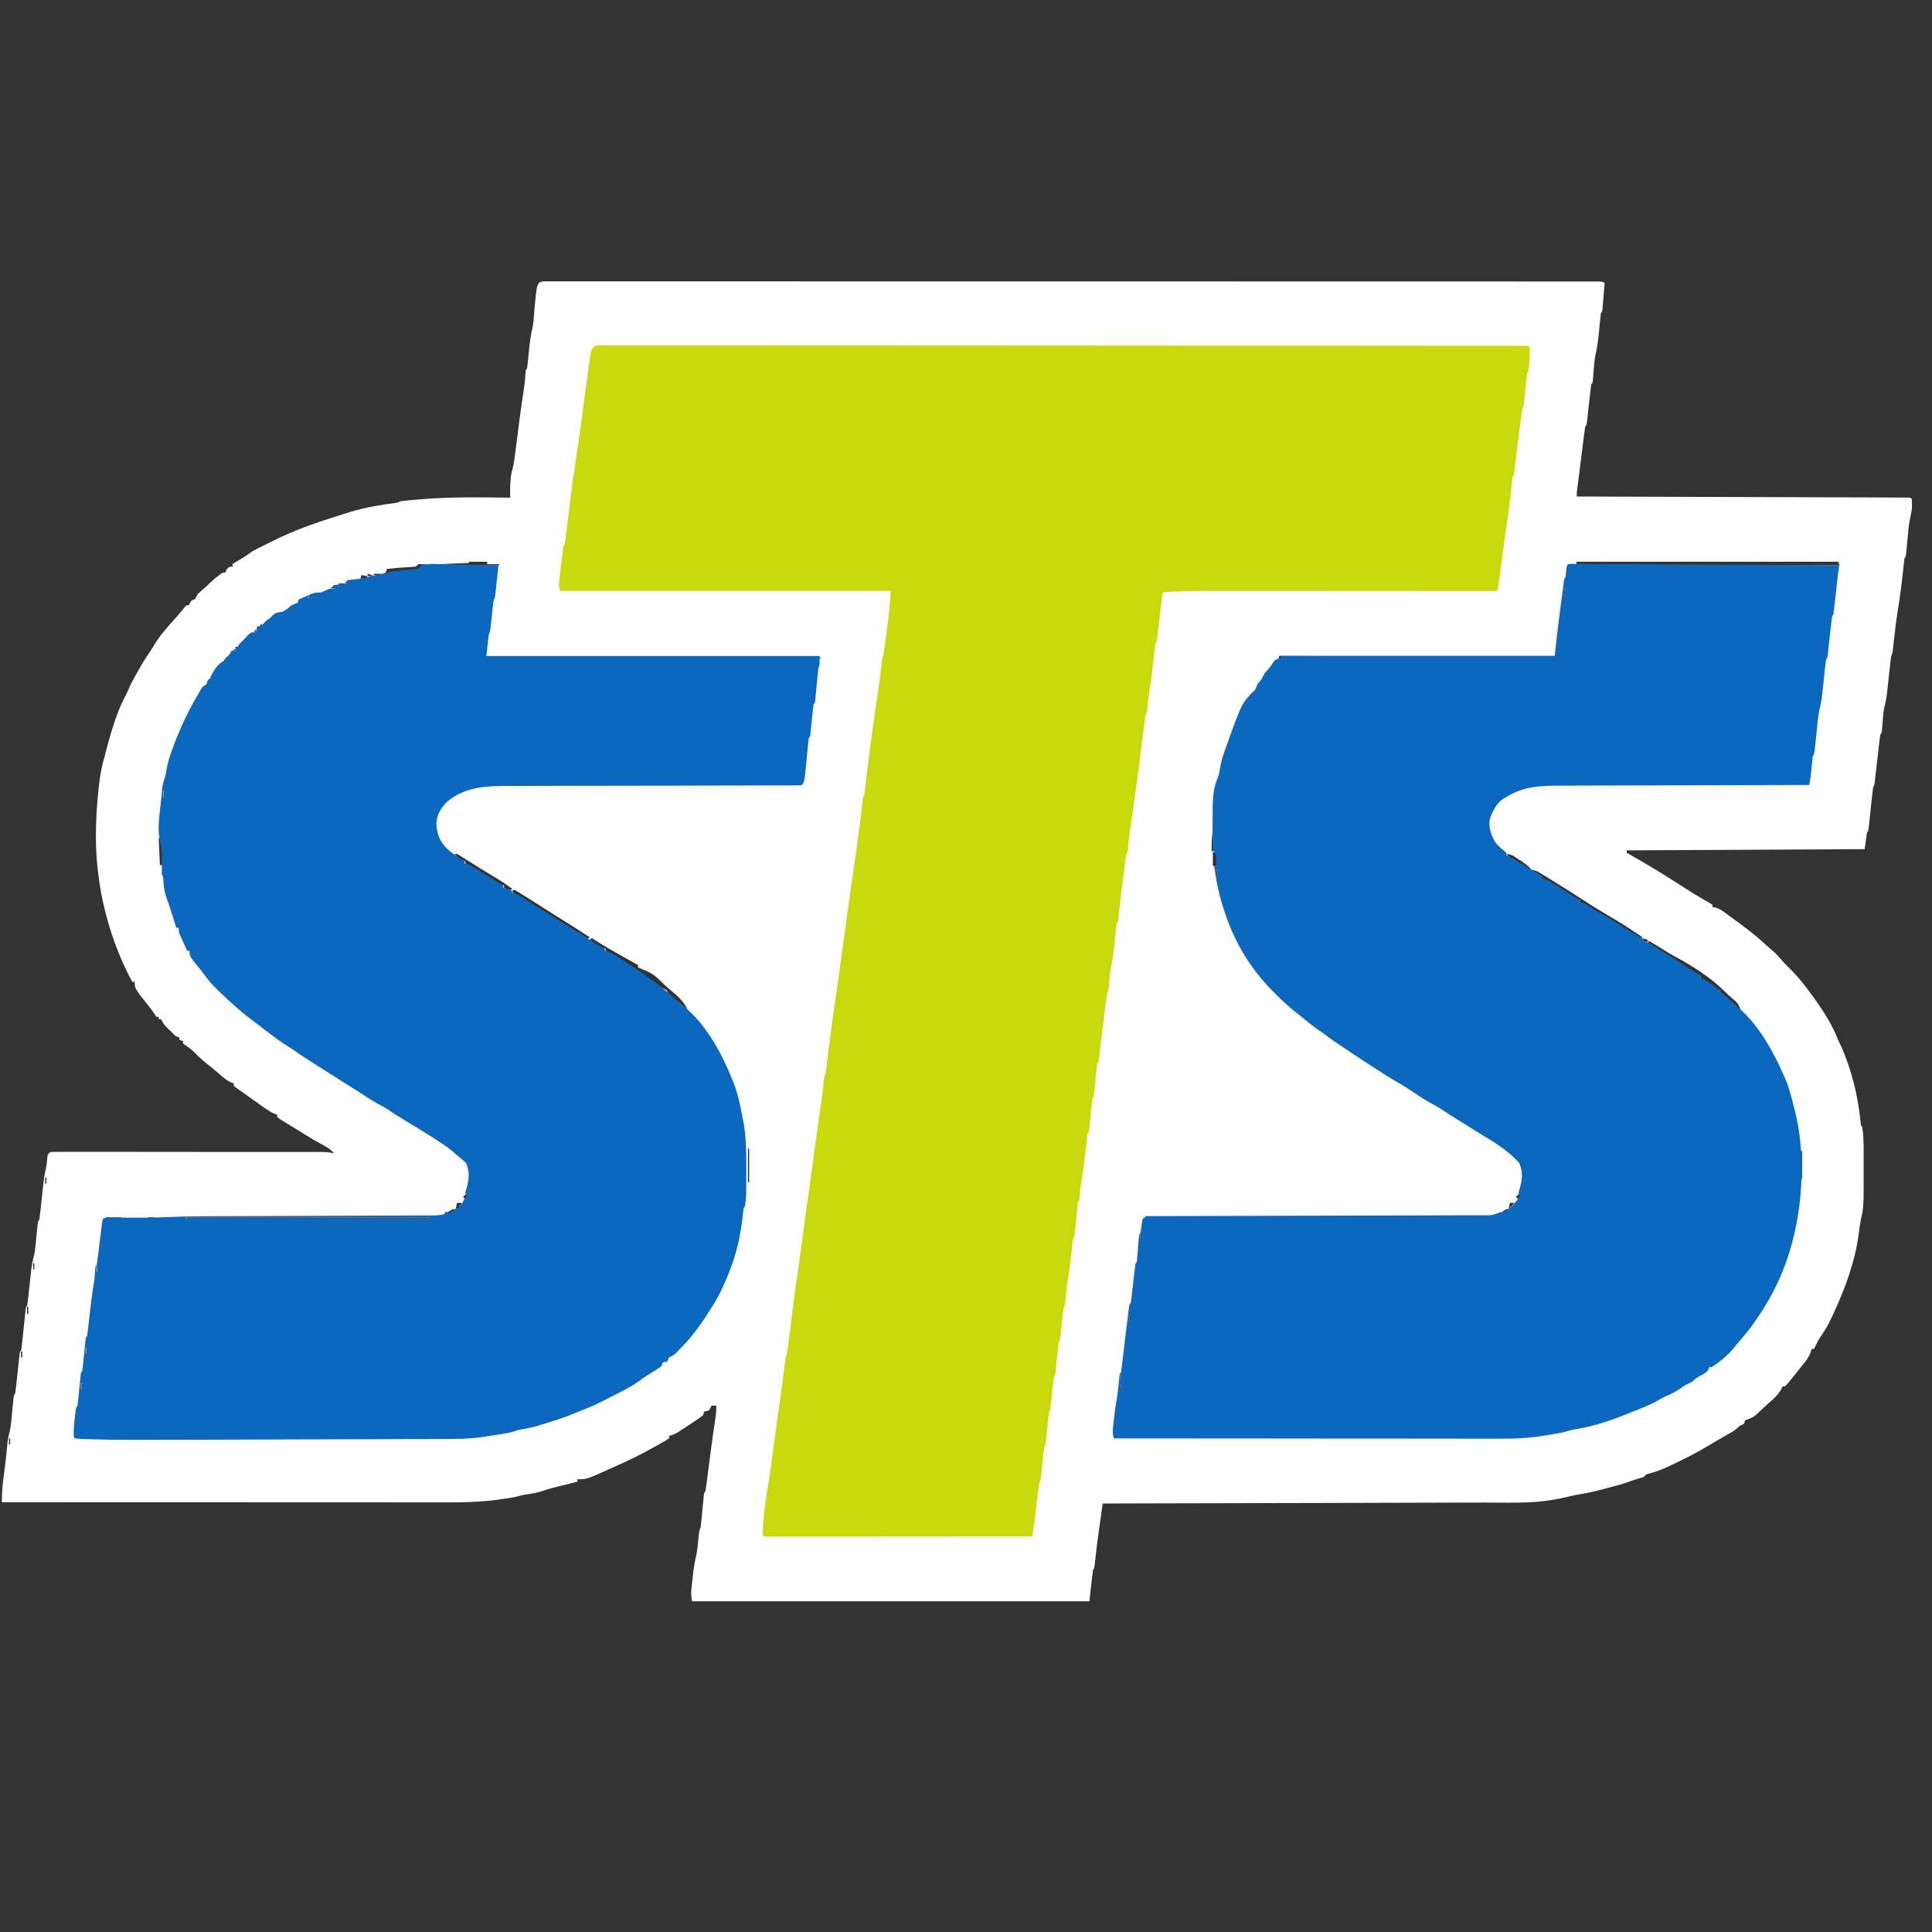
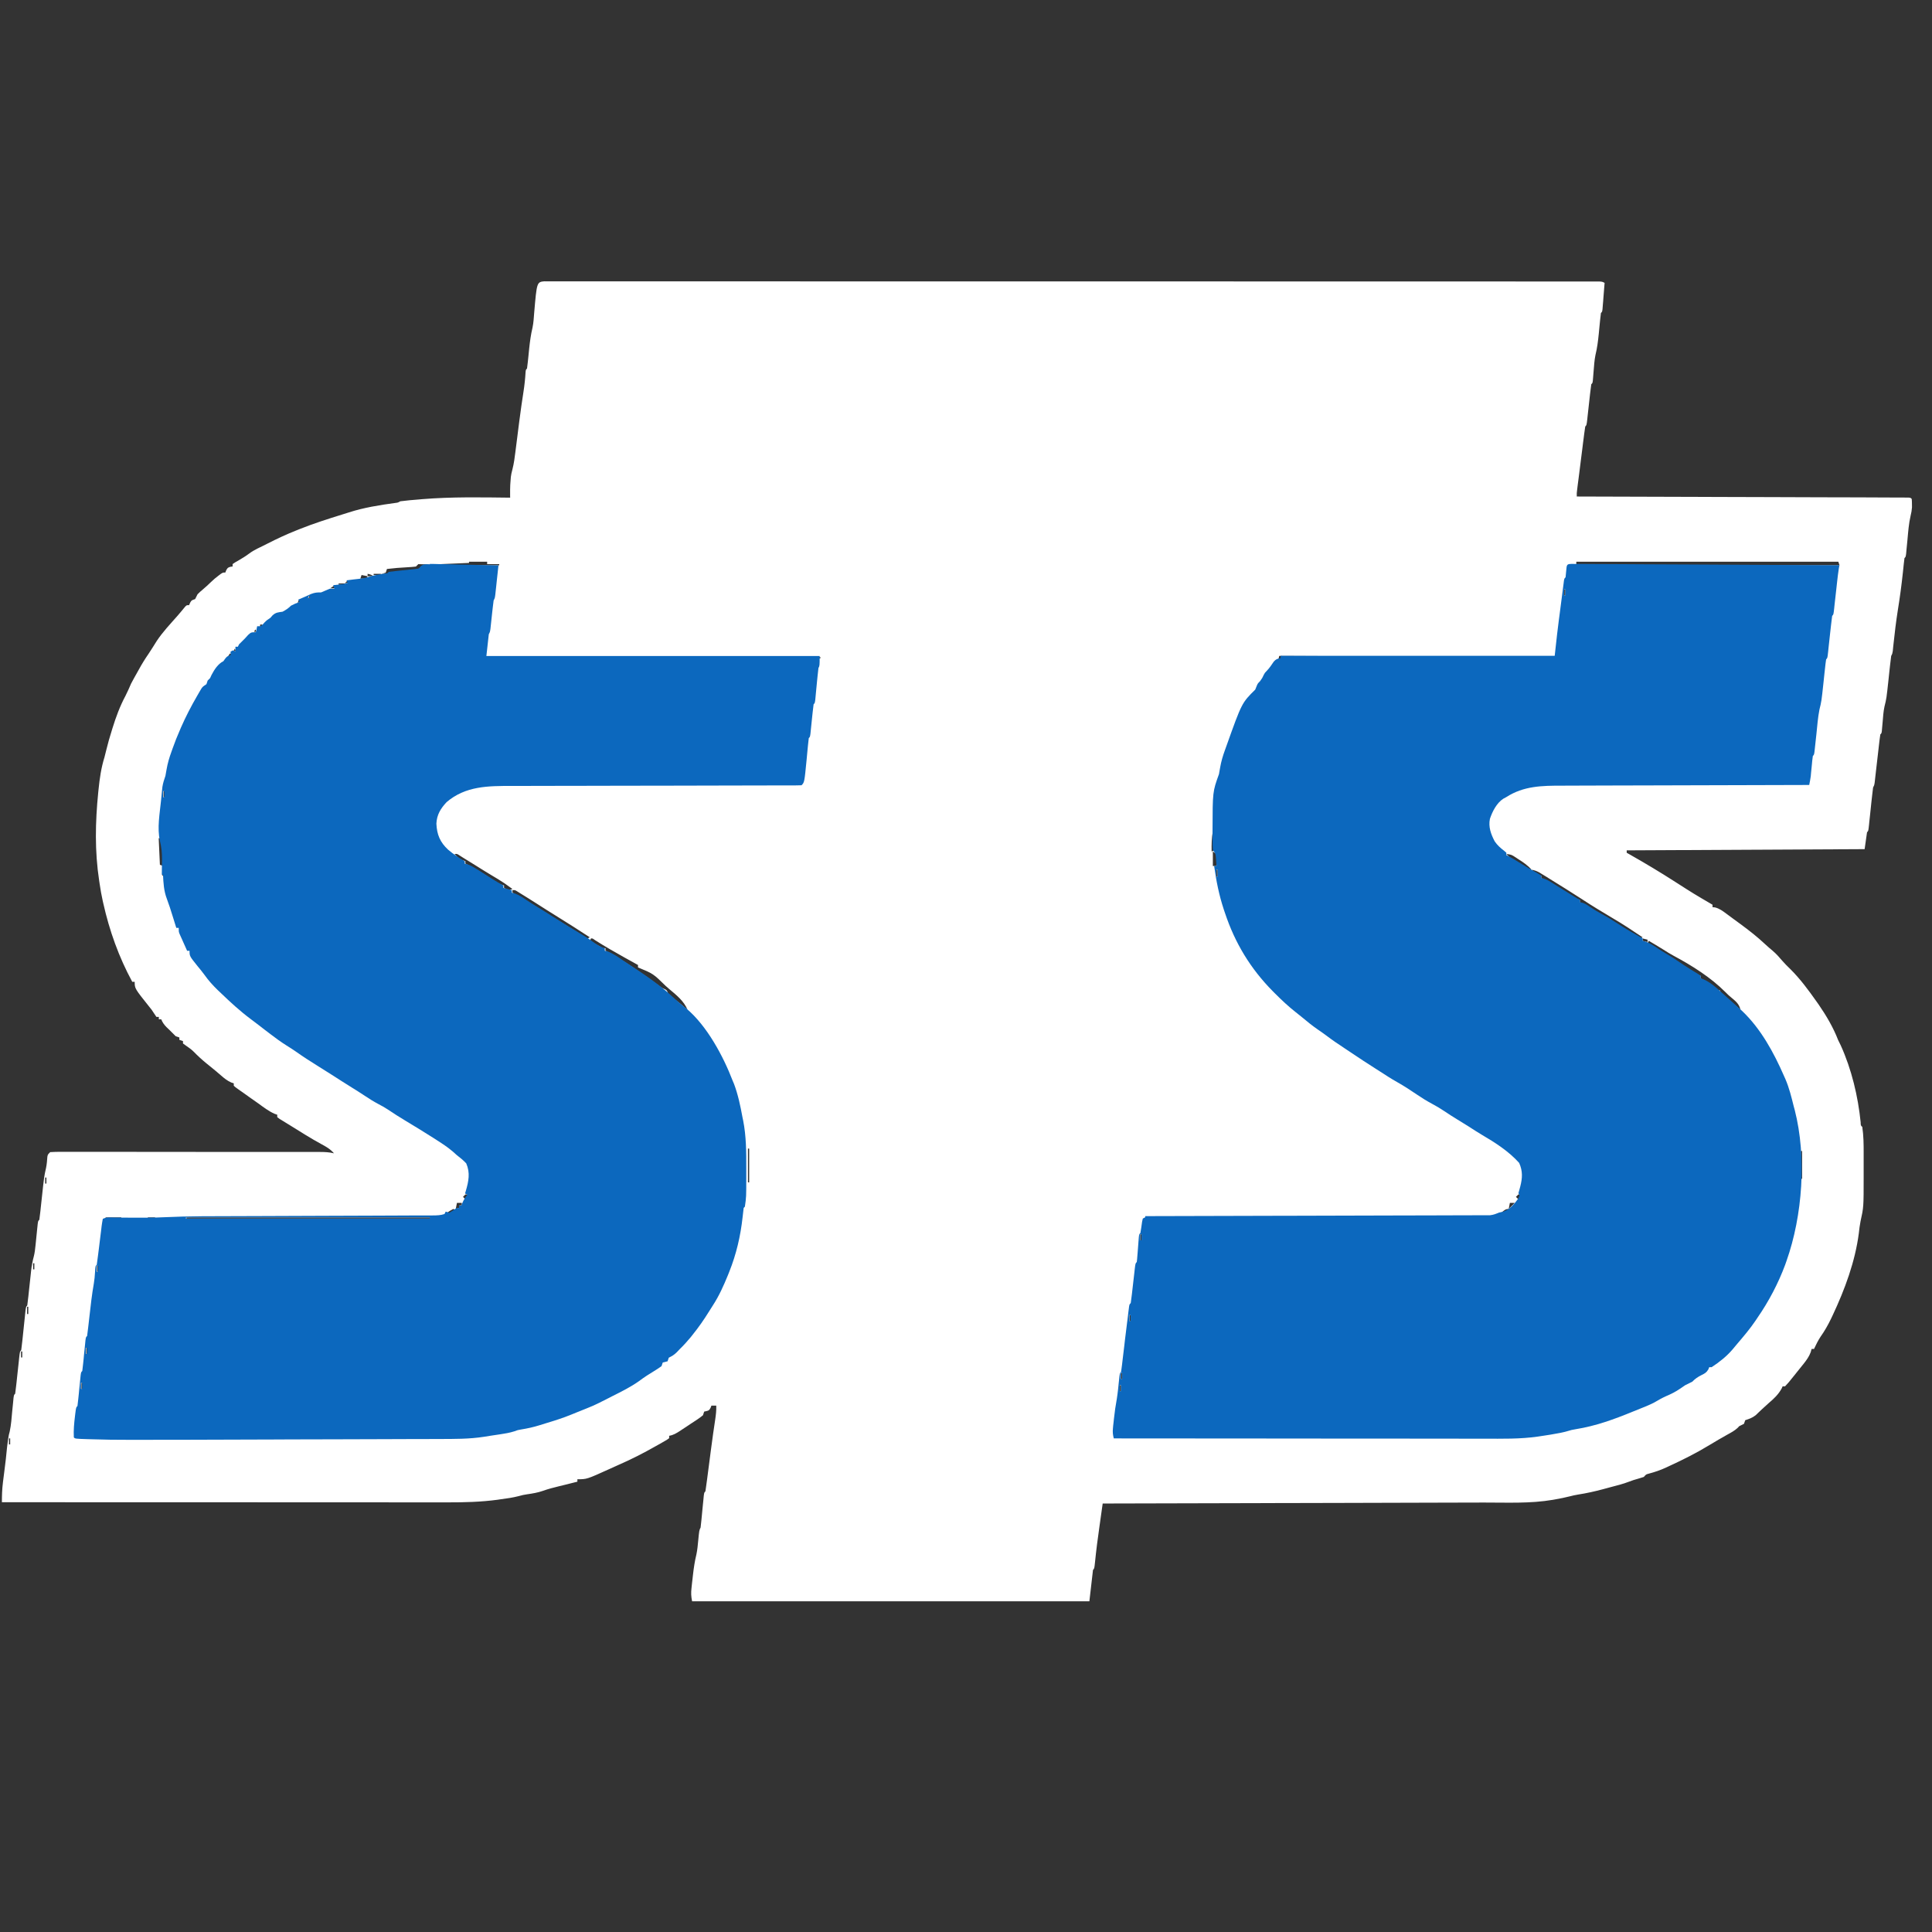
<svg xmlns="http://www.w3.org/2000/svg" width="56" height="56" viewBox="0 0 56 56" fill="none">
  <rect x="0" y="0" width="56" height="56" fill="#333333" stroke="none" />
-   <path d="M15.784 8.155C15.842 8.155 15.842 8.155 15.901 8.155C15.945 8.155 15.989 8.155 16.035 8.155C16.084 8.155 16.134 8.155 16.184 8.155C16.236 8.155 16.289 8.155 16.341 8.155C16.487 8.155 16.633 8.155 16.779 8.155C16.937 8.155 17.095 8.155 17.251 8.155C17.529 8.155 17.804 8.155 18.081 8.155C18.494 8.155 18.903 8.155 19.316 8.155C20.009 8.155 20.702 8.155 21.395 8.155C22.081 8.156 22.767 8.156 23.453 8.156C23.496 8.156 23.539 8.156 23.582 8.156C23.755 8.156 23.929 8.156 24.101 8.156C25.724 8.156 27.349 8.156 28.965 8.157C30.411 8.157 31.857 8.157 33.306 8.157C33.398 8.157 33.491 8.157 33.584 8.157C33.653 8.157 33.653 8.157 33.723 8.157C33.954 8.157 34.185 8.157 34.416 8.157C34.461 8.157 34.507 8.157 34.554 8.157C35.761 8.157 36.965 8.157 38.159 8.158C38.223 8.158 38.223 8.158 38.288 8.158C38.461 8.158 38.633 8.158 38.806 8.158C39.408 8.158 40.007 8.158 40.609 8.158C41.382 8.158 42.156 8.158 42.933 8.158C43.342 8.159 43.752 8.159 44.161 8.159C44.435 8.159 44.707 8.159 44.98 8.159C45.136 8.159 45.292 8.159 45.449 8.159C45.591 8.159 45.733 8.159 45.873 8.159C45.924 8.159 45.975 8.159 46.027 8.159C46.096 8.159 46.164 8.159 46.234 8.159C46.272 8.159 46.31 8.159 46.35 8.159C46.44 8.164 46.44 8.164 46.51 8.199C46.499 8.338 46.488 8.477 46.477 8.615C46.474 8.655 46.471 8.695 46.468 8.736C46.465 8.774 46.461 8.811 46.458 8.85C46.456 8.885 46.453 8.92 46.45 8.956C46.44 9.037 46.44 9.037 46.404 9.072C46.395 9.141 46.387 9.21 46.38 9.279C46.374 9.343 46.374 9.343 46.367 9.409C46.359 9.499 46.35 9.589 46.341 9.678C46.32 9.887 46.295 10.088 46.245 10.291C46.214 10.443 46.205 10.598 46.192 10.753C46.187 10.819 46.181 10.884 46.176 10.95C46.173 10.978 46.171 11.007 46.169 11.036C46.159 11.103 46.159 11.103 46.124 11.138C46.111 11.225 46.101 11.312 46.091 11.4C46.088 11.427 46.085 11.453 46.082 11.48C46.073 11.565 46.063 11.649 46.054 11.733C46.042 11.844 46.029 11.954 46.017 12.065C46.014 12.091 46.011 12.117 46.009 12.143C45.988 12.324 45.988 12.324 45.949 12.363C45.937 12.433 45.928 12.504 45.919 12.574C45.913 12.619 45.907 12.664 45.902 12.709C45.896 12.758 45.889 12.807 45.883 12.855C45.877 12.905 45.871 12.954 45.865 13.003C45.852 13.103 45.84 13.203 45.827 13.303C45.811 13.437 45.794 13.57 45.777 13.702C45.767 13.777 45.758 13.852 45.748 13.928C45.743 13.963 45.739 13.998 45.734 14.034C45.728 14.082 45.728 14.082 45.722 14.131C45.719 14.158 45.715 14.186 45.712 14.215C45.702 14.292 45.702 14.292 45.704 14.391C45.725 14.392 45.745 14.392 45.766 14.392C46.977 14.395 48.185 14.399 49.406 14.403C49.551 14.403 49.696 14.404 49.84 14.405C49.869 14.405 49.898 14.405 49.928 14.405C50.397 14.406 50.866 14.408 51.331 14.409C51.811 14.411 52.29 14.412 52.773 14.414C53.07 14.415 53.365 14.416 53.662 14.416C53.865 14.417 54.068 14.418 54.271 14.418C54.388 14.419 54.506 14.419 54.625 14.42C54.752 14.42 54.878 14.42 55.006 14.421C55.044 14.421 55.081 14.421 55.12 14.421C55.154 14.421 55.188 14.421 55.222 14.422C55.251 14.422 55.281 14.422 55.311 14.422C55.377 14.427 55.377 14.427 55.412 14.461C55.418 14.53 55.418 14.53 55.419 14.619C55.419 14.647 55.42 14.676 55.42 14.705C55.414 14.793 55.401 14.864 55.38 14.948C55.326 15.18 55.31 15.414 55.288 15.652C55.279 15.744 55.27 15.835 55.261 15.928C55.255 15.988 55.255 15.988 55.25 16.05C55.237 16.142 55.237 16.142 55.202 16.177C55.193 16.236 55.187 16.295 55.181 16.355C55.177 16.393 55.173 16.43 55.169 16.47C55.165 16.511 55.161 16.552 55.156 16.595C55.117 16.962 55.068 17.326 55.009 17.69C54.958 18.012 54.92 18.334 54.885 18.66C54.882 18.696 54.878 18.732 54.873 18.769C54.87 18.801 54.867 18.833 54.864 18.866C54.852 18.943 54.852 18.943 54.817 19.013C54.805 19.101 54.795 19.189 54.785 19.277C54.779 19.331 54.773 19.386 54.767 19.439C54.758 19.524 54.749 19.61 54.74 19.695C54.681 20.244 54.681 20.244 54.622 20.483C54.591 20.627 54.582 20.774 54.57 20.92C54.564 20.982 54.559 21.045 54.553 21.107C54.551 21.134 54.548 21.161 54.546 21.189C54.537 21.253 54.537 21.253 54.502 21.288C54.486 21.395 54.473 21.502 54.461 21.61C54.457 21.642 54.454 21.675 54.45 21.708C54.438 21.812 54.426 21.916 54.414 22.02C54.402 22.124 54.39 22.228 54.378 22.332C54.371 22.397 54.364 22.462 54.356 22.526C54.351 22.571 54.351 22.571 54.346 22.615C54.343 22.641 54.34 22.667 54.337 22.694C54.327 22.758 54.327 22.758 54.292 22.828C54.279 22.922 54.268 23.015 54.259 23.109C54.253 23.166 54.247 23.223 54.24 23.28C54.231 23.371 54.221 23.461 54.212 23.551C54.203 23.638 54.194 23.724 54.184 23.811C54.182 23.838 54.179 23.866 54.176 23.894C54.156 24.084 54.156 24.084 54.117 24.123C54.093 24.285 54.07 24.446 54.047 24.613C51.772 24.624 49.496 24.636 47.151 24.648V24.718C47.181 24.734 47.21 24.751 47.24 24.768C47.685 25.02 48.122 25.282 48.553 25.559C49.088 25.902 49.088 25.902 49.638 26.224V26.294C49.674 26.298 49.674 26.298 49.712 26.302C49.84 26.336 49.93 26.402 50.034 26.48C50.055 26.495 50.076 26.511 50.098 26.527C50.143 26.56 50.188 26.593 50.233 26.627C50.304 26.679 50.375 26.731 50.446 26.783C50.698 26.968 50.94 27.158 51.167 27.371C51.236 27.436 51.307 27.497 51.38 27.557C51.489 27.649 51.58 27.754 51.673 27.863C51.742 27.942 51.816 28.015 51.892 28.088C52.178 28.372 52.416 28.694 52.648 29.023C52.671 29.055 52.694 29.088 52.718 29.122C52.937 29.441 53.138 29.78 53.278 30.144C53.303 30.196 53.329 30.247 53.354 30.299C53.669 30.992 53.855 31.773 53.932 32.529C53.934 32.624 53.934 32.624 53.979 32.663C54.017 32.916 54.02 33.173 54.019 33.429C54.019 33.464 54.019 33.499 54.019 33.535C54.019 33.608 54.019 33.681 54.019 33.755C54.019 33.865 54.019 33.976 54.019 34.087C54.019 34.99 54.019 34.99 53.928 35.403C53.905 35.517 53.892 35.631 53.879 35.747C53.772 36.569 53.473 37.374 53.123 38.12C53.107 38.153 53.091 38.187 53.075 38.221C52.985 38.408 52.886 38.582 52.767 38.75C52.693 38.862 52.637 38.98 52.58 39.1H52.51C52.502 39.13 52.493 39.161 52.485 39.192C52.435 39.324 52.37 39.413 52.283 39.525C52.267 39.544 52.252 39.563 52.236 39.583C52.188 39.644 52.139 39.705 52.09 39.765C52.074 39.785 52.057 39.806 52.041 39.827C51.833 40.086 51.833 40.086 51.74 40.184H51.67L51.644 40.243C51.548 40.421 51.414 40.544 51.262 40.674C51.202 40.727 51.142 40.781 51.084 40.836C51.034 40.883 51.034 40.883 50.983 40.931C50.953 40.96 50.922 40.99 50.89 41.02C50.79 41.099 50.705 41.126 50.586 41.165C50.574 41.2 50.562 41.234 50.55 41.27C50.504 41.295 50.458 41.318 50.41 41.34C50.39 41.363 50.39 41.363 50.368 41.386C50.278 41.471 50.172 41.526 50.065 41.585C49.895 41.68 49.727 41.778 49.561 41.879C49.18 42.111 48.788 42.309 48.382 42.495C48.352 42.509 48.321 42.523 48.29 42.538C48.126 42.614 47.963 42.669 47.79 42.715C47.711 42.736 47.711 42.736 47.647 42.81C47.592 42.829 47.536 42.846 47.479 42.862C47.39 42.887 47.304 42.912 47.218 42.947C47.045 43.015 46.865 43.058 46.683 43.106C46.613 43.124 46.543 43.144 46.473 43.163C46.231 43.228 45.99 43.282 45.745 43.32C45.664 43.333 45.585 43.35 45.506 43.371C45.365 43.407 45.224 43.435 45.082 43.46C45.059 43.464 45.035 43.468 45.011 43.473C44.356 43.585 43.677 43.551 43.016 43.552C42.867 43.552 42.719 43.553 42.571 43.553C42.314 43.554 42.057 43.555 41.801 43.555C41.43 43.556 41.059 43.557 40.688 43.558C40.086 43.56 39.484 43.561 38.882 43.563C38.298 43.564 37.713 43.565 37.129 43.567C37.075 43.567 37.075 43.567 37.019 43.567C36.838 43.568 36.655 43.568 36.477 43.569C34.975 43.573 33.477 43.577 31.962 43.58C31.938 43.748 31.914 43.916 31.891 44.084C31.883 44.141 31.875 44.198 31.867 44.255C31.818 44.595 31.774 44.934 31.74 45.276C31.72 45.466 31.72 45.466 31.681 45.505C31.647 45.805 31.612 46.107 31.576 46.415H20.061C20.031 46.263 20.027 46.176 20.044 46.026C20.048 45.986 20.053 45.945 20.057 45.903C20.062 45.861 20.067 45.819 20.072 45.775C20.077 45.734 20.081 45.692 20.086 45.649C20.109 45.447 20.138 45.25 20.186 45.054C20.214 44.92 20.226 44.785 20.239 44.648C20.267 44.357 20.267 44.357 20.307 44.277C20.317 44.201 20.325 44.125 20.332 44.049C20.336 44.004 20.341 43.959 20.345 43.912C20.352 43.839 20.359 43.767 20.366 43.694C20.373 43.624 20.38 43.555 20.387 43.485C20.391 43.443 20.395 43.401 20.399 43.358C20.412 43.262 20.412 43.262 20.447 43.227C20.464 43.12 20.479 43.013 20.492 42.905C20.499 42.855 20.499 42.855 20.505 42.805C20.519 42.698 20.533 42.591 20.547 42.483C20.565 42.345 20.583 42.206 20.601 42.067C20.606 42.033 20.61 41.998 20.615 41.963C20.65 41.692 20.689 41.42 20.73 41.151C20.75 41.014 20.767 40.881 20.761 40.742H20.621C20.613 40.764 20.604 40.786 20.595 40.809C20.551 40.882 20.551 40.882 20.479 40.901C20.457 40.906 20.434 40.911 20.411 40.916C20.4 40.951 20.388 40.986 20.376 41.022C20.267 41.113 20.145 41.188 20.026 41.266C20.006 41.28 19.985 41.294 19.964 41.308C19.899 41.352 19.834 41.395 19.768 41.437C19.747 41.451 19.726 41.465 19.705 41.479C19.604 41.544 19.516 41.598 19.396 41.617V41.687C19.344 41.725 19.344 41.725 19.271 41.768C19.23 41.791 19.23 41.791 19.189 41.815C19.144 41.84 19.144 41.84 19.099 41.866C19.069 41.883 19.039 41.9 19.008 41.917C18.658 42.116 18.301 42.299 17.93 42.46C17.839 42.499 17.75 42.541 17.66 42.582C17.009 42.877 17.009 42.877 16.736 42.877V42.947L16.553 42.993C16.515 43.003 16.476 43.013 16.436 43.023C16.36 43.042 16.283 43.061 16.206 43.079C16.047 43.118 15.892 43.157 15.74 43.212C15.586 43.266 15.432 43.291 15.271 43.314C15.159 43.332 15.159 43.332 15.033 43.366C14.863 43.41 14.69 43.434 14.515 43.457C14.485 43.462 14.454 43.466 14.422 43.471C13.939 43.536 13.46 43.548 12.973 43.547C12.917 43.547 12.861 43.547 12.805 43.547C12.652 43.547 12.499 43.547 12.346 43.547C12.18 43.547 12.015 43.547 11.849 43.547C11.563 43.547 11.278 43.547 10.992 43.546C10.579 43.546 10.165 43.546 9.752 43.546C9.08 43.546 8.412 43.546 7.74 43.545C7.089 43.545 6.438 43.545 5.787 43.544C5.727 43.544 5.727 43.544 5.665 43.544C5.464 43.544 5.263 43.544 5.06 43.544C3.387 43.544 1.717 43.543 0.055 43.543C0.055 43.351 0.06 43.168 0.084 42.979C0.087 42.955 0.09 42.93 0.093 42.904C0.103 42.826 0.113 42.747 0.123 42.668C0.135 42.565 0.148 42.463 0.161 42.36C0.164 42.335 0.167 42.31 0.17 42.284C0.187 42.143 0.201 42.003 0.212 41.861C0.223 41.732 0.247 41.614 0.282 41.49C0.324 41.298 0.336 41.098 0.354 40.905C0.363 40.816 0.372 40.727 0.381 40.639C0.385 40.599 0.388 40.561 0.392 40.52C0.405 40.431 0.405 40.431 0.44 40.396C0.452 40.306 0.463 40.216 0.473 40.126C0.476 40.099 0.479 40.071 0.482 40.044C0.491 39.957 0.501 39.87 0.51 39.783C0.522 39.669 0.535 39.555 0.547 39.441C0.551 39.401 0.551 39.401 0.555 39.361C0.576 39.175 0.576 39.175 0.615 39.136C0.628 39.043 0.638 38.951 0.648 38.858C0.651 38.83 0.654 38.803 0.657 38.774C0.666 38.685 0.676 38.595 0.685 38.506C0.697 38.389 0.71 38.271 0.722 38.153C0.725 38.125 0.728 38.098 0.73 38.07C0.751 37.879 0.751 37.879 0.79 37.84C0.802 37.752 0.812 37.666 0.822 37.578C0.827 37.524 0.833 37.469 0.839 37.415C0.849 37.329 0.858 37.243 0.867 37.157C0.876 37.074 0.885 36.992 0.894 36.909C0.898 36.871 0.898 36.871 0.902 36.832C0.918 36.684 0.946 36.545 0.984 36.401C1.008 36.303 1.018 36.203 1.029 36.102C1.035 36.04 1.035 36.04 1.042 35.976C1.046 35.934 1.05 35.891 1.055 35.847C1.063 35.761 1.072 35.676 1.081 35.59C1.085 35.553 1.089 35.515 1.093 35.476C1.105 35.39 1.105 35.39 1.14 35.355C1.152 35.268 1.163 35.182 1.172 35.096C1.175 35.069 1.177 35.043 1.18 35.016C1.193 34.903 1.205 34.791 1.217 34.677C1.279 34.1 1.279 34.1 1.335 33.851C1.357 33.745 1.365 33.637 1.373 33.528C1.385 33.465 1.385 33.465 1.455 33.395C1.56 33.388 1.662 33.386 1.768 33.386C1.801 33.386 1.833 33.386 1.867 33.386C1.978 33.386 2.088 33.386 2.199 33.386C2.278 33.386 2.357 33.386 2.436 33.386C2.651 33.386 2.866 33.386 3.08 33.387C3.305 33.387 3.531 33.387 3.755 33.387C4.133 33.387 4.511 33.387 4.889 33.388C5.278 33.388 5.666 33.389 6.055 33.389C6.079 33.389 6.103 33.389 6.127 33.389C6.151 33.389 6.175 33.389 6.2 33.389C6.62 33.389 7.04 33.389 7.46 33.389C7.639 33.389 7.817 33.389 7.995 33.389C8.206 33.389 8.415 33.389 8.629 33.39C8.706 33.39 8.783 33.39 8.861 33.39C8.967 33.39 9.072 33.39 9.178 33.39C9.224 33.39 9.224 33.39 9.271 33.39C9.412 33.391 9.542 33.395 9.681 33.43C9.574 33.305 9.454 33.238 9.313 33.162C9.008 32.997 8.715 32.809 8.421 32.627C8.364 32.592 8.364 32.592 8.306 32.556C8.271 32.535 8.236 32.513 8.2 32.491C8.168 32.471 8.136 32.452 8.104 32.432C8.07 32.407 8.07 32.407 8.036 32.381V32.311C7.998 32.298 7.998 32.298 7.961 32.285C7.784 32.208 7.633 32.089 7.478 31.977C7.397 31.92 7.317 31.863 7.236 31.807C7.178 31.766 7.12 31.724 7.063 31.683C7.02 31.654 7.02 31.654 6.977 31.623C6.951 31.605 6.925 31.586 6.898 31.567C6.862 31.542 6.862 31.542 6.827 31.516C6.81 31.501 6.793 31.486 6.776 31.471V31.401C6.751 31.393 6.726 31.385 6.701 31.376C6.583 31.323 6.502 31.256 6.404 31.171C6.367 31.14 6.33 31.108 6.293 31.076C6.274 31.061 6.255 31.044 6.236 31.028C6.151 30.956 6.064 30.887 5.977 30.817C5.846 30.71 5.725 30.598 5.606 30.476C5.545 30.417 5.481 30.37 5.411 30.323C5.376 30.297 5.341 30.272 5.304 30.246V30.176C5.269 30.164 5.235 30.153 5.199 30.141V30.071C5.164 30.059 5.13 30.048 5.094 30.036C5.034 29.979 4.976 29.92 4.919 29.861C4.888 29.831 4.857 29.802 4.825 29.771C4.754 29.697 4.712 29.64 4.674 29.546H4.604V29.476H4.534C4.486 29.407 4.44 29.337 4.394 29.266C4.373 29.24 4.352 29.214 4.331 29.187C3.904 28.652 3.904 28.652 3.904 28.459H3.834C3.445 27.742 3.172 26.979 2.994 26.184C2.985 26.147 2.985 26.147 2.977 26.109C2.941 25.949 2.913 25.787 2.889 25.623C2.884 25.592 2.879 25.562 2.875 25.531C2.744 24.673 2.761 23.833 2.847 22.972C2.852 22.928 2.852 22.928 2.856 22.884C2.889 22.562 2.932 22.257 3.029 21.946C3.047 21.875 3.064 21.804 3.082 21.734C3.128 21.546 3.181 21.359 3.239 21.177C3.246 21.154 3.253 21.132 3.26 21.108C3.362 20.779 3.476 20.471 3.638 20.167C3.698 20.051 3.748 19.933 3.8 19.814C3.826 19.762 3.854 19.711 3.883 19.66C3.951 19.54 3.951 19.54 4.018 19.419C4.105 19.258 4.2 19.104 4.304 18.954C4.387 18.83 4.466 18.702 4.545 18.576C4.717 18.317 4.934 18.089 5.14 17.855C5.181 17.808 5.221 17.761 5.261 17.713C5.279 17.69 5.298 17.668 5.317 17.645C5.334 17.625 5.35 17.604 5.367 17.584C5.411 17.54 5.411 17.54 5.481 17.54C5.491 17.517 5.5 17.495 5.51 17.472C5.551 17.4 5.551 17.4 5.656 17.365C5.68 17.318 5.703 17.272 5.726 17.225C5.797 17.155 5.797 17.155 5.88 17.085C5.96 17.016 6.038 16.948 6.113 16.873C6.18 16.806 6.25 16.748 6.326 16.691C6.362 16.664 6.362 16.664 6.398 16.636C6.461 16.595 6.461 16.595 6.531 16.595C6.544 16.561 6.544 16.561 6.558 16.527C6.601 16.455 6.601 16.455 6.676 16.429C6.698 16.426 6.719 16.423 6.742 16.42V16.35C6.81 16.303 6.81 16.303 6.901 16.252C7.011 16.188 7.117 16.124 7.218 16.048C7.298 15.989 7.378 15.942 7.467 15.898C7.491 15.886 7.516 15.874 7.541 15.862L7.617 15.825C7.662 15.802 7.707 15.779 7.752 15.757C8.029 15.616 8.308 15.485 8.595 15.372C8.626 15.36 8.656 15.347 8.687 15.335C9.093 15.173 9.51 15.04 9.926 14.911C9.988 14.893 10.05 14.873 10.111 14.853C10.541 14.713 11.003 14.64 11.451 14.579C11.534 14.569 11.534 14.569 11.603 14.53C11.787 14.505 11.971 14.491 12.156 14.476C12.184 14.473 12.213 14.471 12.242 14.468C13.089 14.399 13.94 14.415 14.787 14.425C14.786 14.393 14.786 14.393 14.786 14.36C14.786 14.332 14.786 14.303 14.786 14.274C14.786 14.232 14.786 14.232 14.786 14.189C14.787 14.098 14.791 14.007 14.8 13.916C14.802 13.886 14.804 13.857 14.807 13.826C14.822 13.725 14.822 13.725 14.854 13.601C14.897 13.432 14.919 13.263 14.94 13.09C14.945 13.056 14.949 13.023 14.953 12.988C14.967 12.881 14.981 12.773 14.994 12.666C15.012 12.526 15.03 12.386 15.047 12.246C15.054 12.195 15.054 12.195 15.061 12.142C15.094 11.882 15.132 11.624 15.172 11.365C15.202 11.173 15.223 10.98 15.234 10.787C15.241 10.717 15.241 10.717 15.276 10.682C15.286 10.616 15.293 10.549 15.3 10.482C15.304 10.442 15.309 10.4 15.313 10.358C15.322 10.271 15.331 10.185 15.339 10.099C15.361 9.894 15.387 9.696 15.435 9.497C15.465 9.353 15.473 9.208 15.484 9.063C15.56 8.174 15.56 8.174 15.786 8.153L15.784 8.155ZM13.595 16.282V16.317C13.318 16.328 13.042 16.34 12.755 16.352V16.387H14.47V16.352H14.12V16.282H13.595ZM45.69 16.282V16.352H45.48V16.387H53.32C53.308 16.352 53.297 16.318 53.285 16.282H45.69ZM12.125 16.352C12.102 16.375 12.079 16.398 12.055 16.422C11.973 16.432 11.89 16.438 11.808 16.442C11.609 16.452 11.412 16.468 11.216 16.492C11.205 16.527 11.193 16.561 11.181 16.597C11.109 16.621 11.109 16.621 11.041 16.632C11.111 16.634 11.181 16.634 11.251 16.632C11.263 16.62 11.274 16.609 11.286 16.597C11.35 16.587 11.414 16.579 11.479 16.572C11.537 16.565 11.537 16.565 11.597 16.558C11.638 16.554 11.679 16.549 11.722 16.544C11.803 16.535 11.883 16.526 11.964 16.517C12.018 16.511 12.018 16.511 12.073 16.505C12.161 16.497 12.161 16.497 12.231 16.457C12.314 16.449 12.398 16.443 12.48 16.438C12.525 16.434 12.57 16.432 12.616 16.429C12.651 16.427 12.685 16.424 12.721 16.422V16.387C12.623 16.379 12.526 16.372 12.428 16.365C12.4 16.363 12.372 16.361 12.343 16.358C12.271 16.354 12.198 16.353 12.126 16.352L12.125 16.352ZM10.655 16.632V16.702H10.83C10.747 16.653 10.747 16.653 10.655 16.632ZM10.83 16.632V16.667H11.04V16.632H10.83ZM10.48 16.667C10.468 16.702 10.457 16.736 10.445 16.772H10.62C10.631 16.749 10.643 16.726 10.655 16.702C10.597 16.69 10.539 16.679 10.48 16.667ZM10.06 16.842C10.037 16.865 10.014 16.888 9.99 16.912C10.036 16.9 10.082 16.889 10.13 16.877C10.107 16.865 10.084 16.854 10.06 16.842ZM9.815 16.912V16.947H9.99V16.912H9.815ZM9.675 16.982C9.64 17.005 9.606 17.028 9.57 17.052H9.71C9.698 17.029 9.687 17.006 9.675 16.982ZM45.34 17.087V17.262H45.375V17.087H45.34ZM8.975 17.262C8.963 17.285 8.952 17.308 8.94 17.332H9.01C8.998 17.309 8.987 17.286 8.975 17.262ZM8.66 17.402C8.648 17.425 8.637 17.448 8.625 17.472C8.66 17.46 8.694 17.449 8.73 17.437C8.707 17.425 8.684 17.414 8.66 17.402ZM7.54 18.102V18.207C7.563 18.172 7.586 18.138 7.61 18.102H7.54ZM7.4 18.242C7.388 18.265 7.377 18.288 7.365 18.312H7.435C7.423 18.289 7.412 18.266 7.4 18.242ZM6.805 18.802C6.793 18.825 6.782 18.848 6.77 18.872H6.84C6.828 18.849 6.817 18.826 6.805 18.802ZM6.665 18.942C6.63 18.994 6.63 18.994 6.595 19.047C6.641 19.024 6.687 19.001 6.735 18.977C6.712 18.965 6.689 18.954 6.665 18.942ZM37.08 19.012C37.068 19.058 37.057 19.104 37.045 19.152C37.068 19.14 37.091 19.129 37.115 19.117C37.219 19.113 37.322 19.112 37.426 19.111C37.459 19.111 37.492 19.111 37.525 19.111C37.635 19.11 37.746 19.11 37.855 19.11C37.934 19.11 38.013 19.109 38.091 19.109C38.306 19.108 38.518 19.107 38.732 19.106C38.955 19.106 39.18 19.105 39.404 19.104C39.778 19.102 40.153 19.101 40.531 19.099C40.916 19.098 41.304 19.097 41.689 19.095C41.713 19.095 41.737 19.095 41.761 19.095C41.881 19.094 42.001 19.094 42.118 19.093C43.109 19.089 44.103 19.086 45.093 19.082V19.047C42.447 19.035 39.809 19.024 37.078 19.012L37.08 19.012ZM14.155 19.047V19.082H23.78V19.047H14.155ZM4.74 22.932V23.107H4.775V22.932H4.74ZM35.155 24.087C35.12 24.287 35.116 24.479 35.12 24.682C35.143 24.67 35.166 24.659 35.19 24.647V24.087H35.155ZM4.6 24.297C4.611 24.551 4.623 24.805 4.635 25.067C4.67 25.078 4.704 25.09 4.74 25.102C4.747 24.822 4.745 24.567 4.67 24.297H4.6ZM35.155 24.682V25.102H35.26C35.263 25.045 35.265 24.988 35.267 24.931C35.268 24.899 35.269 24.868 35.27 24.835C35.265 24.794 35.265 24.794 35.26 24.752C35.225 24.729 35.191 24.706 35.155 24.682ZM13.175 24.752C13.307 24.902 13.307 24.902 13.49 24.962V25.032C13.512 25.044 13.534 25.055 13.557 25.067C13.797 25.195 14.026 25.336 14.253 25.487C14.419 25.611 14.419 25.611 14.61 25.664V25.734C14.674 25.773 14.674 25.773 14.75 25.804C14.785 25.792 14.819 25.78 14.855 25.769C14.805 25.732 14.753 25.695 14.702 25.659C14.659 25.629 14.659 25.629 14.616 25.598C14.496 25.518 14.374 25.444 14.248 25.37C14.089 25.275 13.932 25.177 13.776 25.079C13.712 25.04 13.648 25 13.585 24.961C13.557 24.944 13.529 24.927 13.501 24.909C13.474 24.892 13.447 24.875 13.419 24.858C13.388 24.839 13.358 24.819 13.326 24.799C13.25 24.748 13.25 24.748 13.174 24.753L13.175 24.752ZM43.66 24.752C43.77 24.872 43.888 24.954 44.027 25.039C44.047 25.051 44.067 25.064 44.088 25.076C44.188 25.138 44.278 25.188 44.395 25.207C44.279 25.081 44.151 24.992 44.006 24.901C43.984 24.887 43.963 24.872 43.94 24.857C43.81 24.772 43.81 24.772 43.659 24.752L43.66 24.752ZM4.74 25.137C4.728 25.218 4.717 25.299 4.705 25.382H4.775V25.137H4.74ZM35.26 25.207V25.417H35.295V25.207H35.26ZM44.395 25.207C44.483 25.305 44.542 25.363 44.675 25.382V25.452C44.699 25.464 44.722 25.477 44.747 25.489C44.95 25.597 45.139 25.714 45.324 25.85C45.542 26.013 45.542 26.013 45.793 26.084V26.154C45.817 26.166 45.841 26.179 45.866 26.192C46.055 26.293 46.234 26.398 46.409 26.519C46.537 26.604 46.671 26.679 46.804 26.756C46.909 26.818 47.012 26.882 47.115 26.948C47.324 27.083 47.324 27.083 47.542 27.204C47.565 27.192 47.588 27.181 47.612 27.169C47.324 26.975 47.038 26.784 46.737 26.609C46.437 26.431 46.142 26.252 45.848 26.059C45.541 25.86 45.232 25.667 44.92 25.475C44.885 25.453 44.849 25.431 44.813 25.408C44.779 25.387 44.745 25.367 44.709 25.345C44.679 25.326 44.648 25.307 44.617 25.288C44.541 25.247 44.477 25.224 44.393 25.208L44.395 25.207ZM14.855 25.802V25.872C14.937 25.928 14.937 25.928 15.041 25.984C15.185 26.065 15.326 26.148 15.464 26.237C15.679 26.375 15.895 26.509 16.115 26.643C16.191 26.69 16.267 26.737 16.343 26.783C16.38 26.806 16.417 26.829 16.455 26.852C16.536 26.902 16.617 26.953 16.698 27.004C16.718 27.017 16.739 27.031 16.761 27.044C16.819 27.081 16.877 27.118 16.935 27.155C16.965 27.171 16.994 27.187 17.025 27.203C17.048 27.192 17.071 27.18 17.095 27.168C16.782 26.964 16.469 26.762 16.15 26.566C15.953 26.445 15.758 26.32 15.562 26.195C15.402 26.093 15.242 25.991 15.079 25.892C15.051 25.875 15.023 25.857 14.994 25.839C14.927 25.797 14.927 25.797 14.854 25.802H14.855ZM17.13 27.202C17.118 27.225 17.107 27.248 17.095 27.272C17.157 27.307 17.22 27.342 17.283 27.377C17.318 27.396 17.353 27.416 17.389 27.436C17.473 27.487 17.473 27.487 17.55 27.482V27.552C17.623 27.601 17.623 27.601 17.721 27.653C18.169 27.906 18.589 28.202 19.002 28.503C19.025 28.52 19.048 28.536 19.072 28.553C19.092 28.568 19.112 28.582 19.133 28.597C19.194 28.64 19.194 28.64 19.269 28.671C19.334 28.707 19.334 28.707 19.369 28.812C19.443 28.881 19.443 28.881 19.533 28.948C19.564 28.973 19.596 28.997 19.628 29.022C19.658 29.046 19.688 29.069 19.719 29.093C19.79 29.15 19.859 29.209 19.929 29.268C19.821 29.014 19.609 28.844 19.404 28.673C19.369 28.642 19.334 28.611 19.298 28.58C18.934 28.223 18.934 28.223 18.493 28.041V27.971C18.477 27.962 18.461 27.953 18.444 27.944C18.355 27.895 18.267 27.846 18.178 27.796C18.157 27.785 18.137 27.773 18.116 27.762C17.821 27.598 17.531 27.431 17.247 27.251C17.175 27.198 17.175 27.198 17.129 27.201L17.13 27.202ZM47.615 27.202V27.272C47.661 27.284 47.707 27.295 47.755 27.307V27.237C47.709 27.225 47.663 27.214 47.615 27.202ZM47.79 27.272C47.778 27.295 47.767 27.318 47.755 27.342C47.782 27.359 47.809 27.375 47.837 27.392C48.167 27.594 48.499 27.798 48.817 28.015C48.854 28.04 48.891 28.065 48.929 28.091L49.028 28.158C49.115 28.212 49.198 28.251 49.294 28.285V28.355C49.359 28.406 49.359 28.406 49.441 28.456C49.536 28.517 49.624 28.577 49.712 28.648C49.778 28.713 49.778 28.713 49.854 28.705C49.866 28.74 49.877 28.774 49.889 28.81C49.948 28.864 50.01 28.916 50.073 28.966C50.106 28.992 50.14 29.019 50.174 29.047L50.274 29.125C50.333 29.172 50.391 29.219 50.449 29.265C50.408 29.095 50.305 29.016 50.175 28.908C50.099 28.844 50.099 28.844 50.013 28.758C49.583 28.327 49.047 27.991 48.512 27.704C48.409 27.648 48.31 27.587 48.211 27.523C48.072 27.435 47.93 27.352 47.787 27.268L47.79 27.272ZM21.68 33.292V34.272H21.715V33.292H21.68ZM52.2 33.362V34.167H52.235V33.362H52.2ZM1.31 34.132V34.307H1.345V34.132H1.31ZM13.49 34.622C13.467 34.645 13.444 34.668 13.42 34.692C13.443 34.715 13.466 34.738 13.49 34.762C13.513 34.716 13.536 34.67 13.56 34.622H13.49ZM44.01 34.622C43.987 34.645 43.964 34.668 43.94 34.692C43.963 34.715 43.986 34.738 44.01 34.762C44.033 34.716 44.056 34.67 44.08 34.622H44.01ZM13.245 34.867C13.233 34.925 13.222 34.983 13.21 35.042C13.245 35.03 13.279 35.019 13.315 35.007V34.937H13.385V34.867H13.245ZM43.765 34.867C43.753 34.925 43.742 34.983 43.73 35.042C43.788 34.984 43.845 34.926 43.905 34.867H43.765ZM13.14 35.042C13.048 35.091 13.048 35.091 12.965 35.147C12.999 35.164 12.999 35.164 13.035 35.182C13.127 35.133 13.127 35.133 13.21 35.077C13.187 35.065 13.164 35.054 13.14 35.042ZM43.52 35.147C43.606 35.135 43.606 35.135 43.695 35.112C43.706 35.089 43.718 35.066 43.73 35.042C43.633 35.042 43.594 35.088 43.52 35.147ZM3.06 35.287V35.322H3.515V35.287H3.06ZM4.285 35.287V35.322H4.495V35.287H4.285ZM5.405 35.287V35.322H12.475V35.287H5.405ZM33.195 35.287V35.322H42.995V35.287H33.195ZM33.055 35.777V35.952H33.09V35.777H33.055ZM0.96 36.617V36.792H0.995V36.617H0.96ZM2.815 36.687V36.862H2.85V36.687H2.815ZM0.785 37.877V38.087H0.82V37.877H0.785ZM32.74 38.122V38.297H32.775V38.122H32.74ZM2.5 39.067V39.242H2.535V39.067H2.5ZM0.61 39.172V39.347H0.645V39.172H0.61ZM32.495 39.802V39.977H32.53V39.802H32.495ZM2.36 40.082V40.257H2.395V40.082H2.36ZM32.46 40.152V40.327H32.495V40.152H32.46ZM0.26 41.692V41.867H0.295V41.692H0.26Z" fill="white" />
-   <path d="M17.36 10.01C17.393 10.01 17.427 10.01 17.462 10.01C17.501 10.01 17.54 10.009 17.58 10.009C17.623 10.009 17.666 10.01 17.711 10.01C17.757 10.01 17.802 10.01 17.849 10.01C17.977 10.009 18.105 10.01 18.234 10.01C18.373 10.011 18.512 10.01 18.651 10.01C18.895 10.01 19.137 10.01 19.382 10.01C19.746 10.011 20.107 10.011 20.471 10.011C21.08 10.011 21.689 10.011 22.298 10.012C22.9 10.012 23.505 10.013 24.107 10.013C24.164 10.013 24.164 10.013 24.221 10.013C24.373 10.013 24.526 10.013 24.676 10.013C26.066 10.013 27.452 10.014 28.841 10.015C30.154 10.016 31.463 10.017 32.761 10.017C32.822 10.017 32.822 10.017 32.884 10.017C33.087 10.017 33.29 10.017 33.493 10.017C33.553 10.017 33.553 10.017 33.614 10.017C33.695 10.017 33.776 10.018 33.857 10.018C35.145 10.018 36.433 10.018 37.707 10.019C38.085 10.019 38.463 10.019 38.838 10.019C39.632 10.02 40.427 10.02 41.218 10.021C41.547 10.021 41.876 10.021 42.205 10.021C42.477 10.022 42.747 10.022 43.02 10.022C43.158 10.022 43.295 10.022 43.433 10.022C43.581 10.022 43.728 10.023 43.874 10.023C43.918 10.023 43.961 10.023 44.006 10.023C44.044 10.023 44.083 10.023 44.123 10.023C44.157 10.023 44.191 10.023 44.225 10.023C44.301 10.028 44.301 10.028 44.336 10.063C44.35 10.297 44.335 10.532 44.301 10.763C44.289 10.774 44.278 10.786 44.266 10.798C44.256 10.869 44.248 10.941 44.241 11.013C44.236 11.057 44.232 11.101 44.227 11.146C44.223 11.192 44.218 11.239 44.214 11.285C44.205 11.376 44.195 11.467 44.186 11.558C44.182 11.598 44.178 11.638 44.174 11.68C44.161 11.777 44.161 11.777 44.126 11.847C44.115 11.916 44.105 11.985 44.096 12.053C44.09 12.096 44.084 12.139 44.079 12.183C44.073 12.229 44.066 12.276 44.06 12.322C44.054 12.37 44.048 12.417 44.042 12.464C43.996 12.813 43.954 13.161 43.914 13.511C43.909 13.562 43.909 13.562 43.903 13.614C43.899 13.644 43.896 13.673 43.892 13.704C43.881 13.772 43.881 13.772 43.846 13.807C43.837 13.868 43.83 13.93 43.823 13.992C43.819 14.031 43.815 14.071 43.811 14.111C43.802 14.193 43.794 14.275 43.786 14.356C43.757 14.629 43.72 14.898 43.678 15.171C43.643 15.401 43.611 15.63 43.581 15.861C43.577 15.895 43.572 15.929 43.567 15.964C43.549 16.104 43.531 16.244 43.513 16.384C43.499 16.488 43.485 16.593 43.471 16.697C43.465 16.744 43.465 16.744 43.459 16.793C43.455 16.822 43.451 16.851 43.447 16.881C43.444 16.907 43.441 16.933 43.437 16.959C43.426 17.027 43.426 17.027 43.391 17.132C43.346 17.132 43.3 17.132 43.254 17.132C42.179 17.131 41.105 17.13 40.034 17.13C39.901 17.13 39.769 17.13 39.635 17.13C39.609 17.13 39.582 17.13 39.555 17.13C39.128 17.13 38.705 17.129 38.278 17.129C37.84 17.129 37.403 17.128 36.965 17.128C36.696 17.128 36.426 17.128 36.157 17.128C35.949 17.128 35.74 17.128 35.534 17.128C35.449 17.128 35.365 17.128 35.28 17.128C34.874 17.127 34.468 17.13 34.062 17.147C34.029 17.149 33.996 17.15 33.962 17.151C33.933 17.153 33.903 17.154 33.872 17.156C33.832 17.158 33.832 17.158 33.792 17.16C33.731 17.16 33.731 17.16 33.697 17.201C33.682 17.307 33.668 17.412 33.656 17.518C33.653 17.549 33.649 17.581 33.645 17.614C33.633 17.716 33.621 17.817 33.609 17.919C33.594 18.053 33.578 18.187 33.562 18.322C33.559 18.353 33.555 18.384 33.552 18.416C33.526 18.634 33.526 18.634 33.487 18.673C33.478 18.731 33.47 18.79 33.464 18.849C33.458 18.905 33.458 18.905 33.452 18.962C33.447 19.002 33.443 19.043 33.439 19.084C33.402 19.414 33.361 19.742 33.312 20.071C33.286 20.247 33.266 20.421 33.251 20.599C33.242 20.668 33.242 20.668 33.207 20.703C33.195 20.773 33.185 20.843 33.177 20.914C33.171 20.958 33.165 21.003 33.16 21.049C33.153 21.098 33.147 21.146 33.141 21.195C33.135 21.245 33.129 21.294 33.123 21.344C33.094 21.57 33.066 21.796 33.038 22.02C32.983 22.468 32.922 22.916 32.857 23.36C32.832 23.532 32.807 23.703 32.783 23.875C32.777 23.916 32.771 23.956 32.765 23.999C32.735 24.207 32.708 24.415 32.691 24.625C32.682 24.692 32.682 24.692 32.647 24.762C32.636 24.83 32.626 24.898 32.617 24.967C32.611 25.009 32.605 25.052 32.599 25.095C32.593 25.142 32.587 25.188 32.581 25.234C32.575 25.282 32.569 25.328 32.563 25.376C32.516 25.733 32.473 26.09 32.435 26.447C32.431 26.483 32.428 26.518 32.423 26.555C32.42 26.586 32.417 26.617 32.413 26.649C32.402 26.72 32.402 26.72 32.367 26.755C32.357 26.823 32.35 26.892 32.343 26.961C32.336 27.024 32.336 27.024 32.33 27.089C32.321 27.179 32.312 27.268 32.304 27.358C32.281 27.576 32.254 27.788 32.208 28.002C32.18 28.144 32.168 28.289 32.154 28.432C32.149 28.49 32.144 28.549 32.138 28.607C32.136 28.632 32.133 28.657 32.131 28.684C32.122 28.747 32.122 28.747 32.087 28.817C32.075 28.888 32.065 28.959 32.056 29.03C32.05 29.075 32.045 29.119 32.039 29.165C32.033 29.213 32.027 29.261 32.021 29.309C32.015 29.358 32.008 29.407 32.002 29.456C31.972 29.693 31.943 29.929 31.915 30.167C31.91 30.207 31.906 30.247 31.901 30.289C31.892 30.365 31.883 30.441 31.875 30.517C31.871 30.551 31.867 30.585 31.863 30.62C31.86 30.649 31.856 30.679 31.853 30.709C31.841 30.777 31.841 30.777 31.806 30.812C31.796 30.884 31.788 30.956 31.781 31.028C31.776 31.072 31.772 31.116 31.767 31.161C31.763 31.208 31.758 31.255 31.754 31.302C31.745 31.393 31.736 31.484 31.726 31.575C31.722 31.616 31.718 31.656 31.714 31.698C31.701 31.792 31.701 31.792 31.666 31.827C31.656 31.899 31.648 31.971 31.641 32.043C31.637 32.087 31.632 32.131 31.628 32.176C31.623 32.223 31.618 32.27 31.614 32.317C31.605 32.408 31.596 32.499 31.586 32.59C31.582 32.631 31.578 32.671 31.574 32.713C31.561 32.807 31.561 32.807 31.526 32.842C31.517 32.901 31.51 32.961 31.504 33.021C31.5 33.058 31.495 33.096 31.491 33.135C31.487 33.175 31.483 33.215 31.478 33.257C31.444 33.572 31.403 33.884 31.351 34.199C31.321 34.379 31.3 34.556 31.288 34.738C31.281 34.802 31.281 34.802 31.246 34.837C31.236 34.912 31.228 34.987 31.221 35.062C31.216 35.107 31.212 35.153 31.207 35.2C31.203 35.248 31.198 35.297 31.194 35.345C31.185 35.439 31.175 35.534 31.166 35.628C31.16 35.691 31.16 35.691 31.154 35.756C31.141 35.852 31.141 35.852 31.106 35.887C31.097 35.95 31.089 36.012 31.082 36.075C31.078 36.114 31.074 36.153 31.069 36.193C31.065 36.234 31.06 36.276 31.056 36.318C31.027 36.587 30.993 36.854 30.947 37.12C30.918 37.301 30.903 37.484 30.885 37.666C30.864 37.881 30.864 37.881 30.826 37.92C30.816 37.989 30.808 38.059 30.801 38.129C30.796 38.171 30.792 38.213 30.787 38.257C30.78 38.324 30.78 38.324 30.773 38.392C30.764 38.48 30.755 38.568 30.746 38.656C30.74 38.715 30.74 38.715 30.734 38.775C30.721 38.865 30.721 38.865 30.686 38.9C30.676 38.972 30.668 39.044 30.661 39.116C30.656 39.16 30.652 39.204 30.647 39.249C30.643 39.296 30.638 39.343 30.634 39.39C30.625 39.481 30.615 39.572 30.606 39.663C30.602 39.704 30.598 39.744 30.594 39.786C30.581 39.88 30.581 39.88 30.546 39.915C30.536 39.984 30.528 40.053 30.521 40.122C30.516 40.165 30.512 40.207 30.507 40.25C30.5 40.317 30.5 40.317 30.494 40.385C30.485 40.472 30.476 40.56 30.466 40.647C30.46 40.706 30.46 40.706 30.454 40.766C30.441 40.86 30.441 40.86 30.406 40.93C30.396 41.003 30.388 41.076 30.381 41.15C30.377 41.194 30.372 41.237 30.367 41.283C30.36 41.353 30.354 41.422 30.347 41.492C30.34 41.56 30.333 41.627 30.326 41.694C30.32 41.755 30.32 41.755 30.314 41.817C30.301 41.91 30.301 41.91 30.266 41.945C30.256 42.017 30.248 42.089 30.241 42.161C30.237 42.206 30.232 42.249 30.227 42.294C30.223 42.341 30.218 42.388 30.214 42.435C30.205 42.526 30.196 42.617 30.186 42.708C30.182 42.749 30.178 42.789 30.174 42.831C30.161 42.925 30.161 42.925 30.126 42.96C30.111 43.061 30.098 43.162 30.086 43.263C30.082 43.294 30.078 43.325 30.074 43.356C30.062 43.454 30.05 43.553 30.039 43.651C30.027 43.749 30.015 43.847 30.003 43.945C29.995 44.006 29.988 44.066 29.981 44.128C29.977 44.156 29.974 44.183 29.971 44.212C29.968 44.237 29.965 44.261 29.962 44.286C29.95 44.37 29.933 44.452 29.916 44.535C28.905 44.536 27.89 44.537 26.878 44.537C26.785 44.537 26.691 44.537 26.598 44.537C26.575 44.537 26.551 44.537 26.528 44.537C26.15 44.537 25.775 44.538 25.397 44.538C25.012 44.538 24.624 44.538 24.239 44.538C24.022 44.538 23.805 44.539 23.588 44.539C23.384 44.539 23.178 44.539 22.975 44.539C22.9 44.539 22.825 44.539 22.75 44.539C22.648 44.539 22.546 44.539 22.443 44.539C22.413 44.539 22.383 44.54 22.352 44.54C22.148 44.539 22.148 44.539 22.109 44.5C22.112 43.979 22.194 43.45 22.282 42.939C22.325 42.689 22.357 42.439 22.389 42.187C22.454 41.679 22.524 41.172 22.597 40.668C22.65 40.3 22.7 39.933 22.743 39.565C22.746 39.534 22.75 39.502 22.754 39.47C22.757 39.443 22.76 39.416 22.763 39.388C22.774 39.323 22.774 39.323 22.809 39.253C22.824 39.158 22.837 39.063 22.848 38.967C22.852 38.938 22.856 38.91 22.86 38.88C22.871 38.787 22.883 38.694 22.895 38.601C22.902 38.541 22.91 38.48 22.918 38.419C22.946 38.191 22.975 37.964 23.003 37.733C23.033 37.486 23.067 37.24 23.105 36.995C23.141 36.762 23.172 36.529 23.203 36.295C23.226 36.126 23.249 35.958 23.272 35.787C23.277 35.751 23.282 35.715 23.287 35.678C23.35 35.212 23.414 34.747 23.478 34.281C23.484 34.239 23.49 34.198 23.496 34.155C23.518 33.992 23.541 33.83 23.563 33.669C23.593 33.455 23.622 33.242 23.651 33.028C23.658 32.983 23.664 32.938 23.67 32.891C23.682 32.805 23.694 32.719 23.706 32.633C23.745 32.351 23.785 32.069 23.826 31.786C23.851 31.614 23.87 31.444 23.884 31.271C23.894 31.199 23.894 31.199 23.929 31.129C23.937 31.078 23.944 31.027 23.95 30.975C23.954 30.943 23.958 30.911 23.962 30.878C23.968 30.825 23.968 30.825 23.975 30.77C23.984 30.694 23.993 30.617 24.003 30.541C24.008 30.5 24.013 30.459 24.018 30.417C24.045 30.196 24.075 29.976 24.104 29.756C24.109 29.715 24.114 29.674 24.12 29.632C24.151 29.396 24.185 29.163 24.221 28.925C24.289 28.477 24.348 28.029 24.409 27.581C24.444 27.323 24.479 27.066 24.514 26.811C24.517 26.785 24.52 26.76 24.524 26.734C24.583 26.3 24.645 25.866 24.707 25.432C24.774 24.97 24.839 24.508 24.902 24.042C24.905 24.015 24.909 23.988 24.913 23.96C24.948 23.7 24.984 23.439 25.005 23.176C25.013 23.113 25.013 23.113 25.048 23.043C25.057 22.993 25.064 22.942 25.07 22.891C25.076 22.843 25.076 22.843 25.082 22.794C25.086 22.758 25.09 22.723 25.094 22.687C25.104 22.61 25.113 22.534 25.122 22.457C25.127 22.416 25.132 22.375 25.137 22.333C25.165 22.106 25.194 21.878 25.223 21.65C25.228 21.615 25.228 21.615 25.232 21.58C25.271 21.28 25.312 20.981 25.358 20.684C25.398 20.419 25.436 20.155 25.472 19.889C25.478 19.846 25.484 19.804 25.491 19.76C25.52 19.547 25.547 19.333 25.564 19.119C25.573 19.053 25.573 19.053 25.608 18.983C25.623 18.887 25.636 18.791 25.649 18.695C25.652 18.666 25.656 18.637 25.66 18.607C25.668 18.545 25.676 18.483 25.684 18.421C25.695 18.328 25.708 18.235 25.72 18.143C25.727 18.082 25.735 18.022 25.743 17.962C25.746 17.935 25.75 17.907 25.754 17.88C25.785 17.628 25.8 17.383 25.818 17.127H16.228C16.192 16.981 16.201 16.869 16.219 16.724C16.222 16.699 16.226 16.674 16.229 16.648C16.235 16.595 16.242 16.541 16.249 16.488C16.259 16.407 16.269 16.325 16.279 16.243C16.285 16.191 16.292 16.14 16.298 16.088C16.301 16.063 16.304 16.039 16.307 16.014C16.329 15.841 16.329 15.841 16.368 15.763C16.378 15.704 16.386 15.645 16.394 15.586C16.398 15.549 16.403 15.511 16.408 15.473C16.413 15.433 16.418 15.393 16.423 15.351C16.428 15.309 16.433 15.268 16.439 15.225C16.456 15.092 16.472 14.958 16.489 14.826C16.505 14.694 16.522 14.562 16.538 14.431C16.549 14.348 16.559 14.266 16.569 14.184C16.598 13.951 16.631 13.718 16.668 13.487C16.704 13.257 16.736 13.025 16.769 12.794C16.773 12.767 16.777 12.74 16.781 12.713C16.826 12.394 16.871 12.076 16.911 11.754C16.952 11.435 16.995 11.117 17.04 10.798C17.047 10.744 17.055 10.69 17.062 10.636C17.072 10.56 17.083 10.485 17.094 10.409C17.1 10.365 17.106 10.321 17.112 10.276C17.145 10.135 17.177 10.037 17.328 10.006L17.36 10.01Z" fill="#C8D90E" />
+   <path d="M15.784 8.155C15.842 8.155 15.842 8.155 15.901 8.155C15.945 8.155 15.989 8.155 16.035 8.155C16.084 8.155 16.134 8.155 16.184 8.155C16.236 8.155 16.289 8.155 16.341 8.155C16.487 8.155 16.633 8.155 16.779 8.155C16.937 8.155 17.095 8.155 17.251 8.155C17.529 8.155 17.804 8.155 18.081 8.155C18.494 8.155 18.903 8.155 19.316 8.155C20.009 8.155 20.702 8.155 21.395 8.155C22.081 8.156 22.767 8.156 23.453 8.156C23.496 8.156 23.539 8.156 23.582 8.156C23.755 8.156 23.929 8.156 24.101 8.156C25.724 8.156 27.349 8.156 28.965 8.157C30.411 8.157 31.857 8.157 33.306 8.157C33.398 8.157 33.491 8.157 33.584 8.157C33.653 8.157 33.653 8.157 33.723 8.157C33.954 8.157 34.185 8.157 34.416 8.157C34.461 8.157 34.507 8.157 34.554 8.157C35.761 8.157 36.965 8.157 38.159 8.158C38.223 8.158 38.223 8.158 38.288 8.158C38.461 8.158 38.633 8.158 38.806 8.158C39.408 8.158 40.007 8.158 40.609 8.158C41.382 8.158 42.156 8.158 42.933 8.158C43.342 8.159 43.752 8.159 44.161 8.159C44.435 8.159 44.707 8.159 44.98 8.159C45.136 8.159 45.292 8.159 45.449 8.159C45.591 8.159 45.733 8.159 45.873 8.159C45.924 8.159 45.975 8.159 46.027 8.159C46.096 8.159 46.164 8.159 46.234 8.159C46.272 8.159 46.31 8.159 46.35 8.159C46.44 8.164 46.44 8.164 46.51 8.199C46.499 8.338 46.488 8.477 46.477 8.615C46.474 8.655 46.471 8.695 46.468 8.736C46.465 8.774 46.461 8.811 46.458 8.85C46.456 8.885 46.453 8.92 46.45 8.956C46.44 9.037 46.44 9.037 46.404 9.072C46.395 9.141 46.387 9.21 46.38 9.279C46.374 9.343 46.374 9.343 46.367 9.409C46.359 9.499 46.35 9.589 46.341 9.678C46.32 9.887 46.295 10.088 46.245 10.291C46.214 10.443 46.205 10.598 46.192 10.753C46.187 10.819 46.181 10.884 46.176 10.95C46.173 10.978 46.171 11.007 46.169 11.036C46.159 11.103 46.159 11.103 46.124 11.138C46.111 11.225 46.101 11.312 46.091 11.4C46.088 11.427 46.085 11.453 46.082 11.48C46.073 11.565 46.063 11.649 46.054 11.733C46.042 11.844 46.029 11.954 46.017 12.065C46.014 12.091 46.011 12.117 46.009 12.143C45.988 12.324 45.988 12.324 45.949 12.363C45.937 12.433 45.928 12.504 45.919 12.574C45.913 12.619 45.907 12.664 45.902 12.709C45.896 12.758 45.889 12.807 45.883 12.855C45.877 12.905 45.871 12.954 45.865 13.003C45.852 13.103 45.84 13.203 45.827 13.303C45.811 13.437 45.794 13.57 45.777 13.702C45.767 13.777 45.758 13.852 45.748 13.928C45.743 13.963 45.739 13.998 45.734 14.034C45.728 14.082 45.728 14.082 45.722 14.131C45.719 14.158 45.715 14.186 45.712 14.215C45.702 14.292 45.702 14.292 45.704 14.391C45.725 14.392 45.745 14.392 45.766 14.392C46.977 14.395 48.185 14.399 49.406 14.403C49.551 14.403 49.696 14.404 49.84 14.405C49.869 14.405 49.898 14.405 49.928 14.405C50.397 14.406 50.866 14.408 51.331 14.409C51.811 14.411 52.29 14.412 52.773 14.414C53.07 14.415 53.365 14.416 53.662 14.416C53.865 14.417 54.068 14.418 54.271 14.418C54.388 14.419 54.506 14.419 54.625 14.42C54.752 14.42 54.878 14.42 55.006 14.421C55.044 14.421 55.081 14.421 55.12 14.421C55.154 14.421 55.188 14.421 55.222 14.422C55.251 14.422 55.281 14.422 55.311 14.422C55.377 14.427 55.377 14.427 55.412 14.461C55.418 14.53 55.418 14.53 55.419 14.619C55.419 14.647 55.42 14.676 55.42 14.705C55.414 14.793 55.401 14.864 55.38 14.948C55.326 15.18 55.31 15.414 55.288 15.652C55.279 15.744 55.27 15.835 55.261 15.928C55.255 15.988 55.255 15.988 55.25 16.05C55.237 16.142 55.237 16.142 55.202 16.177C55.193 16.236 55.187 16.295 55.181 16.355C55.177 16.393 55.173 16.43 55.169 16.47C55.165 16.511 55.161 16.552 55.156 16.595C55.117 16.962 55.068 17.326 55.009 17.69C54.958 18.012 54.92 18.334 54.885 18.66C54.882 18.696 54.878 18.732 54.873 18.769C54.87 18.801 54.867 18.833 54.864 18.866C54.852 18.943 54.852 18.943 54.817 19.013C54.805 19.101 54.795 19.189 54.785 19.277C54.779 19.331 54.773 19.386 54.767 19.439C54.758 19.524 54.749 19.61 54.74 19.695C54.681 20.244 54.681 20.244 54.622 20.483C54.591 20.627 54.582 20.774 54.57 20.92C54.564 20.982 54.559 21.045 54.553 21.107C54.551 21.134 54.548 21.161 54.546 21.189C54.537 21.253 54.537 21.253 54.502 21.288C54.486 21.395 54.473 21.502 54.461 21.61C54.457 21.642 54.454 21.675 54.45 21.708C54.438 21.812 54.426 21.916 54.414 22.02C54.402 22.124 54.39 22.228 54.378 22.332C54.371 22.397 54.364 22.462 54.356 22.526C54.351 22.571 54.351 22.571 54.346 22.615C54.343 22.641 54.34 22.667 54.337 22.694C54.327 22.758 54.327 22.758 54.292 22.828C54.279 22.922 54.268 23.015 54.259 23.109C54.253 23.166 54.247 23.223 54.24 23.28C54.231 23.371 54.221 23.461 54.212 23.551C54.203 23.638 54.194 23.724 54.184 23.811C54.182 23.838 54.179 23.866 54.176 23.894C54.156 24.084 54.156 24.084 54.117 24.123C54.093 24.285 54.07 24.446 54.047 24.613C51.772 24.624 49.496 24.636 47.151 24.648V24.718C47.181 24.734 47.21 24.751 47.24 24.768C47.685 25.02 48.122 25.282 48.553 25.559C49.088 25.902 49.088 25.902 49.638 26.224V26.294C49.674 26.298 49.674 26.298 49.712 26.302C49.84 26.336 49.93 26.402 50.034 26.48C50.055 26.495 50.076 26.511 50.098 26.527C50.143 26.56 50.188 26.593 50.233 26.627C50.304 26.679 50.375 26.731 50.446 26.783C50.698 26.968 50.94 27.158 51.167 27.371C51.236 27.436 51.307 27.497 51.38 27.557C51.489 27.649 51.58 27.754 51.673 27.863C51.742 27.942 51.816 28.015 51.892 28.088C52.178 28.372 52.416 28.694 52.648 29.023C52.671 29.055 52.694 29.088 52.718 29.122C52.937 29.441 53.138 29.78 53.278 30.144C53.303 30.196 53.329 30.247 53.354 30.299C53.669 30.992 53.855 31.773 53.932 32.529C53.934 32.624 53.934 32.624 53.979 32.663C54.017 32.916 54.02 33.173 54.019 33.429C54.019 33.464 54.019 33.499 54.019 33.535C54.019 33.608 54.019 33.681 54.019 33.755C54.019 33.865 54.019 33.976 54.019 34.087C54.019 34.99 54.019 34.99 53.928 35.403C53.905 35.517 53.892 35.631 53.879 35.747C53.772 36.569 53.473 37.374 53.123 38.12C53.107 38.153 53.091 38.187 53.075 38.221C52.985 38.408 52.886 38.582 52.767 38.75C52.693 38.862 52.637 38.98 52.58 39.1H52.51C52.502 39.13 52.493 39.161 52.485 39.192C52.435 39.324 52.37 39.413 52.283 39.525C52.267 39.544 52.252 39.563 52.236 39.583C52.188 39.644 52.139 39.705 52.09 39.765C52.074 39.785 52.057 39.806 52.041 39.827C51.833 40.086 51.833 40.086 51.74 40.184H51.67L51.644 40.243C51.548 40.421 51.414 40.544 51.262 40.674C51.202 40.727 51.142 40.781 51.084 40.836C51.034 40.883 51.034 40.883 50.983 40.931C50.953 40.96 50.922 40.99 50.89 41.02C50.79 41.099 50.705 41.126 50.586 41.165C50.574 41.2 50.562 41.234 50.55 41.27C50.504 41.295 50.458 41.318 50.41 41.34C50.39 41.363 50.39 41.363 50.368 41.386C50.278 41.471 50.172 41.526 50.065 41.585C49.895 41.68 49.727 41.778 49.561 41.879C49.18 42.111 48.788 42.309 48.382 42.495C48.352 42.509 48.321 42.523 48.29 42.538C48.126 42.614 47.963 42.669 47.79 42.715C47.711 42.736 47.711 42.736 47.647 42.81C47.592 42.829 47.536 42.846 47.479 42.862C47.39 42.887 47.304 42.912 47.218 42.947C47.045 43.015 46.865 43.058 46.683 43.106C46.613 43.124 46.543 43.144 46.473 43.163C46.231 43.228 45.99 43.282 45.745 43.32C45.664 43.333 45.585 43.35 45.506 43.371C45.365 43.407 45.224 43.435 45.082 43.46C45.059 43.464 45.035 43.468 45.011 43.473C44.356 43.585 43.677 43.551 43.016 43.552C42.867 43.552 42.719 43.553 42.571 43.553C42.314 43.554 42.057 43.555 41.801 43.555C41.43 43.556 41.059 43.557 40.688 43.558C40.086 43.56 39.484 43.561 38.882 43.563C38.298 43.564 37.713 43.565 37.129 43.567C37.075 43.567 37.075 43.567 37.019 43.567C36.838 43.568 36.655 43.568 36.477 43.569C34.975 43.573 33.477 43.577 31.962 43.58C31.938 43.748 31.914 43.916 31.891 44.084C31.883 44.141 31.875 44.198 31.867 44.255C31.818 44.595 31.774 44.934 31.74 45.276C31.72 45.466 31.72 45.466 31.681 45.505C31.647 45.805 31.612 46.107 31.576 46.415H20.061C20.031 46.263 20.027 46.176 20.044 46.026C20.048 45.986 20.053 45.945 20.057 45.903C20.062 45.861 20.067 45.819 20.072 45.775C20.077 45.734 20.081 45.692 20.086 45.649C20.109 45.447 20.138 45.25 20.186 45.054C20.214 44.92 20.226 44.785 20.239 44.648C20.267 44.357 20.267 44.357 20.307 44.277C20.317 44.201 20.325 44.125 20.332 44.049C20.336 44.004 20.341 43.959 20.345 43.912C20.352 43.839 20.359 43.767 20.366 43.694C20.373 43.624 20.38 43.555 20.387 43.485C20.391 43.443 20.395 43.401 20.399 43.358C20.412 43.262 20.412 43.262 20.447 43.227C20.464 43.12 20.479 43.013 20.492 42.905C20.499 42.855 20.499 42.855 20.505 42.805C20.519 42.698 20.533 42.591 20.547 42.483C20.565 42.345 20.583 42.206 20.601 42.067C20.606 42.033 20.61 41.998 20.615 41.963C20.65 41.692 20.689 41.42 20.73 41.151C20.75 41.014 20.767 40.881 20.761 40.742H20.621C20.613 40.764 20.604 40.786 20.595 40.809C20.551 40.882 20.551 40.882 20.479 40.901C20.457 40.906 20.434 40.911 20.411 40.916C20.4 40.951 20.388 40.986 20.376 41.022C20.267 41.113 20.145 41.188 20.026 41.266C20.006 41.28 19.985 41.294 19.964 41.308C19.899 41.352 19.834 41.395 19.768 41.437C19.747 41.451 19.726 41.465 19.705 41.479C19.604 41.544 19.516 41.598 19.396 41.617V41.687C19.344 41.725 19.344 41.725 19.271 41.768C19.23 41.791 19.23 41.791 19.189 41.815C19.144 41.84 19.144 41.84 19.099 41.866C19.069 41.883 19.039 41.9 19.008 41.917C18.658 42.116 18.301 42.299 17.93 42.46C17.839 42.499 17.75 42.541 17.66 42.582C17.009 42.877 17.009 42.877 16.736 42.877V42.947L16.553 42.993C16.515 43.003 16.476 43.013 16.436 43.023C16.36 43.042 16.283 43.061 16.206 43.079C16.047 43.118 15.892 43.157 15.74 43.212C15.586 43.266 15.432 43.291 15.271 43.314C15.159 43.332 15.159 43.332 15.033 43.366C14.863 43.41 14.69 43.434 14.515 43.457C14.485 43.462 14.454 43.466 14.422 43.471C13.939 43.536 13.46 43.548 12.973 43.547C12.917 43.547 12.861 43.547 12.805 43.547C12.652 43.547 12.499 43.547 12.346 43.547C12.18 43.547 12.015 43.547 11.849 43.547C11.563 43.547 11.278 43.547 10.992 43.546C10.579 43.546 10.165 43.546 9.752 43.546C9.08 43.546 8.412 43.546 7.74 43.545C7.089 43.545 6.438 43.545 5.787 43.544C5.727 43.544 5.727 43.544 5.665 43.544C5.464 43.544 5.263 43.544 5.06 43.544C3.387 43.544 1.717 43.543 0.055 43.543C0.055 43.351 0.06 43.168 0.084 42.979C0.087 42.955 0.09 42.93 0.093 42.904C0.103 42.826 0.113 42.747 0.123 42.668C0.135 42.565 0.148 42.463 0.161 42.36C0.164 42.335 0.167 42.31 0.17 42.284C0.223 41.732 0.247 41.614 0.282 41.49C0.324 41.298 0.336 41.098 0.354 40.905C0.363 40.816 0.372 40.727 0.381 40.639C0.385 40.599 0.388 40.561 0.392 40.52C0.405 40.431 0.405 40.431 0.44 40.396C0.452 40.306 0.463 40.216 0.473 40.126C0.476 40.099 0.479 40.071 0.482 40.044C0.491 39.957 0.501 39.87 0.51 39.783C0.522 39.669 0.535 39.555 0.547 39.441C0.551 39.401 0.551 39.401 0.555 39.361C0.576 39.175 0.576 39.175 0.615 39.136C0.628 39.043 0.638 38.951 0.648 38.858C0.651 38.83 0.654 38.803 0.657 38.774C0.666 38.685 0.676 38.595 0.685 38.506C0.697 38.389 0.71 38.271 0.722 38.153C0.725 38.125 0.728 38.098 0.73 38.07C0.751 37.879 0.751 37.879 0.79 37.84C0.802 37.752 0.812 37.666 0.822 37.578C0.827 37.524 0.833 37.469 0.839 37.415C0.849 37.329 0.858 37.243 0.867 37.157C0.876 37.074 0.885 36.992 0.894 36.909C0.898 36.871 0.898 36.871 0.902 36.832C0.918 36.684 0.946 36.545 0.984 36.401C1.008 36.303 1.018 36.203 1.029 36.102C1.035 36.04 1.035 36.04 1.042 35.976C1.046 35.934 1.05 35.891 1.055 35.847C1.063 35.761 1.072 35.676 1.081 35.59C1.085 35.553 1.089 35.515 1.093 35.476C1.105 35.39 1.105 35.39 1.14 35.355C1.152 35.268 1.163 35.182 1.172 35.096C1.175 35.069 1.177 35.043 1.18 35.016C1.193 34.903 1.205 34.791 1.217 34.677C1.279 34.1 1.279 34.1 1.335 33.851C1.357 33.745 1.365 33.637 1.373 33.528C1.385 33.465 1.385 33.465 1.455 33.395C1.56 33.388 1.662 33.386 1.768 33.386C1.801 33.386 1.833 33.386 1.867 33.386C1.978 33.386 2.088 33.386 2.199 33.386C2.278 33.386 2.357 33.386 2.436 33.386C2.651 33.386 2.866 33.386 3.08 33.387C3.305 33.387 3.531 33.387 3.755 33.387C4.133 33.387 4.511 33.387 4.889 33.388C5.278 33.388 5.666 33.389 6.055 33.389C6.079 33.389 6.103 33.389 6.127 33.389C6.151 33.389 6.175 33.389 6.2 33.389C6.62 33.389 7.04 33.389 7.46 33.389C7.639 33.389 7.817 33.389 7.995 33.389C8.206 33.389 8.415 33.389 8.629 33.39C8.706 33.39 8.783 33.39 8.861 33.39C8.967 33.39 9.072 33.39 9.178 33.39C9.224 33.39 9.224 33.39 9.271 33.39C9.412 33.391 9.542 33.395 9.681 33.43C9.574 33.305 9.454 33.238 9.313 33.162C9.008 32.997 8.715 32.809 8.421 32.627C8.364 32.592 8.364 32.592 8.306 32.556C8.271 32.535 8.236 32.513 8.2 32.491C8.168 32.471 8.136 32.452 8.104 32.432C8.07 32.407 8.07 32.407 8.036 32.381V32.311C7.998 32.298 7.998 32.298 7.961 32.285C7.784 32.208 7.633 32.089 7.478 31.977C7.397 31.92 7.317 31.863 7.236 31.807C7.178 31.766 7.12 31.724 7.063 31.683C7.02 31.654 7.02 31.654 6.977 31.623C6.951 31.605 6.925 31.586 6.898 31.567C6.862 31.542 6.862 31.542 6.827 31.516C6.81 31.501 6.793 31.486 6.776 31.471V31.401C6.751 31.393 6.726 31.385 6.701 31.376C6.583 31.323 6.502 31.256 6.404 31.171C6.367 31.14 6.33 31.108 6.293 31.076C6.274 31.061 6.255 31.044 6.236 31.028C6.151 30.956 6.064 30.887 5.977 30.817C5.846 30.71 5.725 30.598 5.606 30.476C5.545 30.417 5.481 30.37 5.411 30.323C5.376 30.297 5.341 30.272 5.304 30.246V30.176C5.269 30.164 5.235 30.153 5.199 30.141V30.071C5.164 30.059 5.13 30.048 5.094 30.036C5.034 29.979 4.976 29.92 4.919 29.861C4.888 29.831 4.857 29.802 4.825 29.771C4.754 29.697 4.712 29.64 4.674 29.546H4.604V29.476H4.534C4.486 29.407 4.44 29.337 4.394 29.266C4.373 29.24 4.352 29.214 4.331 29.187C3.904 28.652 3.904 28.652 3.904 28.459H3.834C3.445 27.742 3.172 26.979 2.994 26.184C2.985 26.147 2.985 26.147 2.977 26.109C2.941 25.949 2.913 25.787 2.889 25.623C2.884 25.592 2.879 25.562 2.875 25.531C2.744 24.673 2.761 23.833 2.847 22.972C2.852 22.928 2.852 22.928 2.856 22.884C2.889 22.562 2.932 22.257 3.029 21.946C3.047 21.875 3.064 21.804 3.082 21.734C3.128 21.546 3.181 21.359 3.239 21.177C3.246 21.154 3.253 21.132 3.26 21.108C3.362 20.779 3.476 20.471 3.638 20.167C3.698 20.051 3.748 19.933 3.8 19.814C3.826 19.762 3.854 19.711 3.883 19.66C3.951 19.54 3.951 19.54 4.018 19.419C4.105 19.258 4.2 19.104 4.304 18.954C4.387 18.83 4.466 18.702 4.545 18.576C4.717 18.317 4.934 18.089 5.14 17.855C5.181 17.808 5.221 17.761 5.261 17.713C5.279 17.69 5.298 17.668 5.317 17.645C5.334 17.625 5.35 17.604 5.367 17.584C5.411 17.54 5.411 17.54 5.481 17.54C5.491 17.517 5.5 17.495 5.51 17.472C5.551 17.4 5.551 17.4 5.656 17.365C5.68 17.318 5.703 17.272 5.726 17.225C5.797 17.155 5.797 17.155 5.88 17.085C5.96 17.016 6.038 16.948 6.113 16.873C6.18 16.806 6.25 16.748 6.326 16.691C6.362 16.664 6.362 16.664 6.398 16.636C6.461 16.595 6.461 16.595 6.531 16.595C6.544 16.561 6.544 16.561 6.558 16.527C6.601 16.455 6.601 16.455 6.676 16.429C6.698 16.426 6.719 16.423 6.742 16.42V16.35C6.81 16.303 6.81 16.303 6.901 16.252C7.011 16.188 7.117 16.124 7.218 16.048C7.298 15.989 7.378 15.942 7.467 15.898C7.491 15.886 7.516 15.874 7.541 15.862L7.617 15.825C7.662 15.802 7.707 15.779 7.752 15.757C8.029 15.616 8.308 15.485 8.595 15.372C8.626 15.36 8.656 15.347 8.687 15.335C9.093 15.173 9.51 15.04 9.926 14.911C9.988 14.893 10.05 14.873 10.111 14.853C10.541 14.713 11.003 14.64 11.451 14.579C11.534 14.569 11.534 14.569 11.603 14.53C11.787 14.505 11.971 14.491 12.156 14.476C12.184 14.473 12.213 14.471 12.242 14.468C13.089 14.399 13.94 14.415 14.787 14.425C14.786 14.393 14.786 14.393 14.786 14.36C14.786 14.332 14.786 14.303 14.786 14.274C14.786 14.232 14.786 14.232 14.786 14.189C14.787 14.098 14.791 14.007 14.8 13.916C14.802 13.886 14.804 13.857 14.807 13.826C14.822 13.725 14.822 13.725 14.854 13.601C14.897 13.432 14.919 13.263 14.94 13.09C14.945 13.056 14.949 13.023 14.953 12.988C14.967 12.881 14.981 12.773 14.994 12.666C15.012 12.526 15.03 12.386 15.047 12.246C15.054 12.195 15.054 12.195 15.061 12.142C15.094 11.882 15.132 11.624 15.172 11.365C15.202 11.173 15.223 10.98 15.234 10.787C15.241 10.717 15.241 10.717 15.276 10.682C15.286 10.616 15.293 10.549 15.3 10.482C15.304 10.442 15.309 10.4 15.313 10.358C15.322 10.271 15.331 10.185 15.339 10.099C15.361 9.894 15.387 9.696 15.435 9.497C15.465 9.353 15.473 9.208 15.484 9.063C15.56 8.174 15.56 8.174 15.786 8.153L15.784 8.155ZM13.595 16.282V16.317C13.318 16.328 13.042 16.34 12.755 16.352V16.387H14.47V16.352H14.12V16.282H13.595ZM45.69 16.282V16.352H45.48V16.387H53.32C53.308 16.352 53.297 16.318 53.285 16.282H45.69ZM12.125 16.352C12.102 16.375 12.079 16.398 12.055 16.422C11.973 16.432 11.89 16.438 11.808 16.442C11.609 16.452 11.412 16.468 11.216 16.492C11.205 16.527 11.193 16.561 11.181 16.597C11.109 16.621 11.109 16.621 11.041 16.632C11.111 16.634 11.181 16.634 11.251 16.632C11.263 16.62 11.274 16.609 11.286 16.597C11.35 16.587 11.414 16.579 11.479 16.572C11.537 16.565 11.537 16.565 11.597 16.558C11.638 16.554 11.679 16.549 11.722 16.544C11.803 16.535 11.883 16.526 11.964 16.517C12.018 16.511 12.018 16.511 12.073 16.505C12.161 16.497 12.161 16.497 12.231 16.457C12.314 16.449 12.398 16.443 12.48 16.438C12.525 16.434 12.57 16.432 12.616 16.429C12.651 16.427 12.685 16.424 12.721 16.422V16.387C12.623 16.379 12.526 16.372 12.428 16.365C12.4 16.363 12.372 16.361 12.343 16.358C12.271 16.354 12.198 16.353 12.126 16.352L12.125 16.352ZM10.655 16.632V16.702H10.83C10.747 16.653 10.747 16.653 10.655 16.632ZM10.83 16.632V16.667H11.04V16.632H10.83ZM10.48 16.667C10.468 16.702 10.457 16.736 10.445 16.772H10.62C10.631 16.749 10.643 16.726 10.655 16.702C10.597 16.69 10.539 16.679 10.48 16.667ZM10.06 16.842C10.037 16.865 10.014 16.888 9.99 16.912C10.036 16.9 10.082 16.889 10.13 16.877C10.107 16.865 10.084 16.854 10.06 16.842ZM9.815 16.912V16.947H9.99V16.912H9.815ZM9.675 16.982C9.64 17.005 9.606 17.028 9.57 17.052H9.71C9.698 17.029 9.687 17.006 9.675 16.982ZM45.34 17.087V17.262H45.375V17.087H45.34ZM8.975 17.262C8.963 17.285 8.952 17.308 8.94 17.332H9.01C8.998 17.309 8.987 17.286 8.975 17.262ZM8.66 17.402C8.648 17.425 8.637 17.448 8.625 17.472C8.66 17.46 8.694 17.449 8.73 17.437C8.707 17.425 8.684 17.414 8.66 17.402ZM7.54 18.102V18.207C7.563 18.172 7.586 18.138 7.61 18.102H7.54ZM7.4 18.242C7.388 18.265 7.377 18.288 7.365 18.312H7.435C7.423 18.289 7.412 18.266 7.4 18.242ZM6.805 18.802C6.793 18.825 6.782 18.848 6.77 18.872H6.84C6.828 18.849 6.817 18.826 6.805 18.802ZM6.665 18.942C6.63 18.994 6.63 18.994 6.595 19.047C6.641 19.024 6.687 19.001 6.735 18.977C6.712 18.965 6.689 18.954 6.665 18.942ZM37.08 19.012C37.068 19.058 37.057 19.104 37.045 19.152C37.068 19.14 37.091 19.129 37.115 19.117C37.219 19.113 37.322 19.112 37.426 19.111C37.459 19.111 37.492 19.111 37.525 19.111C37.635 19.11 37.746 19.11 37.855 19.11C37.934 19.11 38.013 19.109 38.091 19.109C38.306 19.108 38.518 19.107 38.732 19.106C38.955 19.106 39.18 19.105 39.404 19.104C39.778 19.102 40.153 19.101 40.531 19.099C40.916 19.098 41.304 19.097 41.689 19.095C41.713 19.095 41.737 19.095 41.761 19.095C41.881 19.094 42.001 19.094 42.118 19.093C43.109 19.089 44.103 19.086 45.093 19.082V19.047C42.447 19.035 39.809 19.024 37.078 19.012L37.08 19.012ZM14.155 19.047V19.082H23.78V19.047H14.155ZM4.74 22.932V23.107H4.775V22.932H4.74ZM35.155 24.087C35.12 24.287 35.116 24.479 35.12 24.682C35.143 24.67 35.166 24.659 35.19 24.647V24.087H35.155ZM4.6 24.297C4.611 24.551 4.623 24.805 4.635 25.067C4.67 25.078 4.704 25.09 4.74 25.102C4.747 24.822 4.745 24.567 4.67 24.297H4.6ZM35.155 24.682V25.102H35.26C35.263 25.045 35.265 24.988 35.267 24.931C35.268 24.899 35.269 24.868 35.27 24.835C35.265 24.794 35.265 24.794 35.26 24.752C35.225 24.729 35.191 24.706 35.155 24.682ZM13.175 24.752C13.307 24.902 13.307 24.902 13.49 24.962V25.032C13.512 25.044 13.534 25.055 13.557 25.067C13.797 25.195 14.026 25.336 14.253 25.487C14.419 25.611 14.419 25.611 14.61 25.664V25.734C14.674 25.773 14.674 25.773 14.75 25.804C14.785 25.792 14.819 25.78 14.855 25.769C14.805 25.732 14.753 25.695 14.702 25.659C14.659 25.629 14.659 25.629 14.616 25.598C14.496 25.518 14.374 25.444 14.248 25.37C14.089 25.275 13.932 25.177 13.776 25.079C13.712 25.04 13.648 25 13.585 24.961C13.557 24.944 13.529 24.927 13.501 24.909C13.474 24.892 13.447 24.875 13.419 24.858C13.388 24.839 13.358 24.819 13.326 24.799C13.25 24.748 13.25 24.748 13.174 24.753L13.175 24.752ZM43.66 24.752C43.77 24.872 43.888 24.954 44.027 25.039C44.047 25.051 44.067 25.064 44.088 25.076C44.188 25.138 44.278 25.188 44.395 25.207C44.279 25.081 44.151 24.992 44.006 24.901C43.984 24.887 43.963 24.872 43.94 24.857C43.81 24.772 43.81 24.772 43.659 24.752L43.66 24.752ZM4.74 25.137C4.728 25.218 4.717 25.299 4.705 25.382H4.775V25.137H4.74ZM35.26 25.207V25.417H35.295V25.207H35.26ZM44.395 25.207C44.483 25.305 44.542 25.363 44.675 25.382V25.452C44.699 25.464 44.722 25.477 44.747 25.489C44.95 25.597 45.139 25.714 45.324 25.85C45.542 26.013 45.542 26.013 45.793 26.084V26.154C45.817 26.166 45.841 26.179 45.866 26.192C46.055 26.293 46.234 26.398 46.409 26.519C46.537 26.604 46.671 26.679 46.804 26.756C46.909 26.818 47.012 26.882 47.115 26.948C47.324 27.083 47.324 27.083 47.542 27.204C47.565 27.192 47.588 27.181 47.612 27.169C47.324 26.975 47.038 26.784 46.737 26.609C46.437 26.431 46.142 26.252 45.848 26.059C45.541 25.86 45.232 25.667 44.92 25.475C44.885 25.453 44.849 25.431 44.813 25.408C44.779 25.387 44.745 25.367 44.709 25.345C44.679 25.326 44.648 25.307 44.617 25.288C44.541 25.247 44.477 25.224 44.393 25.208L44.395 25.207ZM14.855 25.802V25.872C14.937 25.928 14.937 25.928 15.041 25.984C15.185 26.065 15.326 26.148 15.464 26.237C15.679 26.375 15.895 26.509 16.115 26.643C16.191 26.69 16.267 26.737 16.343 26.783C16.38 26.806 16.417 26.829 16.455 26.852C16.536 26.902 16.617 26.953 16.698 27.004C16.718 27.017 16.739 27.031 16.761 27.044C16.819 27.081 16.877 27.118 16.935 27.155C16.965 27.171 16.994 27.187 17.025 27.203C17.048 27.192 17.071 27.18 17.095 27.168C16.782 26.964 16.469 26.762 16.15 26.566C15.953 26.445 15.758 26.32 15.562 26.195C15.402 26.093 15.242 25.991 15.079 25.892C15.051 25.875 15.023 25.857 14.994 25.839C14.927 25.797 14.927 25.797 14.854 25.802H14.855ZM17.13 27.202C17.118 27.225 17.107 27.248 17.095 27.272C17.157 27.307 17.22 27.342 17.283 27.377C17.318 27.396 17.353 27.416 17.389 27.436C17.473 27.487 17.473 27.487 17.55 27.482V27.552C17.623 27.601 17.623 27.601 17.721 27.653C18.169 27.906 18.589 28.202 19.002 28.503C19.025 28.52 19.048 28.536 19.072 28.553C19.092 28.568 19.112 28.582 19.133 28.597C19.194 28.64 19.194 28.64 19.269 28.671C19.334 28.707 19.334 28.707 19.369 28.812C19.443 28.881 19.443 28.881 19.533 28.948C19.564 28.973 19.596 28.997 19.628 29.022C19.658 29.046 19.688 29.069 19.719 29.093C19.79 29.15 19.859 29.209 19.929 29.268C19.821 29.014 19.609 28.844 19.404 28.673C19.369 28.642 19.334 28.611 19.298 28.58C18.934 28.223 18.934 28.223 18.493 28.041V27.971C18.477 27.962 18.461 27.953 18.444 27.944C18.355 27.895 18.267 27.846 18.178 27.796C18.157 27.785 18.137 27.773 18.116 27.762C17.821 27.598 17.531 27.431 17.247 27.251C17.175 27.198 17.175 27.198 17.129 27.201L17.13 27.202ZM47.615 27.202V27.272C47.661 27.284 47.707 27.295 47.755 27.307V27.237C47.709 27.225 47.663 27.214 47.615 27.202ZM47.79 27.272C47.778 27.295 47.767 27.318 47.755 27.342C47.782 27.359 47.809 27.375 47.837 27.392C48.167 27.594 48.499 27.798 48.817 28.015C48.854 28.04 48.891 28.065 48.929 28.091L49.028 28.158C49.115 28.212 49.198 28.251 49.294 28.285V28.355C49.359 28.406 49.359 28.406 49.441 28.456C49.536 28.517 49.624 28.577 49.712 28.648C49.778 28.713 49.778 28.713 49.854 28.705C49.866 28.74 49.877 28.774 49.889 28.81C49.948 28.864 50.01 28.916 50.073 28.966C50.106 28.992 50.14 29.019 50.174 29.047L50.274 29.125C50.333 29.172 50.391 29.219 50.449 29.265C50.408 29.095 50.305 29.016 50.175 28.908C50.099 28.844 50.099 28.844 50.013 28.758C49.583 28.327 49.047 27.991 48.512 27.704C48.409 27.648 48.31 27.587 48.211 27.523C48.072 27.435 47.93 27.352 47.787 27.268L47.79 27.272ZM21.68 33.292V34.272H21.715V33.292H21.68ZM52.2 33.362V34.167H52.235V33.362H52.2ZM1.31 34.132V34.307H1.345V34.132H1.31ZM13.49 34.622C13.467 34.645 13.444 34.668 13.42 34.692C13.443 34.715 13.466 34.738 13.49 34.762C13.513 34.716 13.536 34.67 13.56 34.622H13.49ZM44.01 34.622C43.987 34.645 43.964 34.668 43.94 34.692C43.963 34.715 43.986 34.738 44.01 34.762C44.033 34.716 44.056 34.67 44.08 34.622H44.01ZM13.245 34.867C13.233 34.925 13.222 34.983 13.21 35.042C13.245 35.03 13.279 35.019 13.315 35.007V34.937H13.385V34.867H13.245ZM43.765 34.867C43.753 34.925 43.742 34.983 43.73 35.042C43.788 34.984 43.845 34.926 43.905 34.867H43.765ZM13.14 35.042C13.048 35.091 13.048 35.091 12.965 35.147C12.999 35.164 12.999 35.164 13.035 35.182C13.127 35.133 13.127 35.133 13.21 35.077C13.187 35.065 13.164 35.054 13.14 35.042ZM43.52 35.147C43.606 35.135 43.606 35.135 43.695 35.112C43.706 35.089 43.718 35.066 43.73 35.042C43.633 35.042 43.594 35.088 43.52 35.147ZM3.06 35.287V35.322H3.515V35.287H3.06ZM4.285 35.287V35.322H4.495V35.287H4.285ZM5.405 35.287V35.322H12.475V35.287H5.405ZM33.195 35.287V35.322H42.995V35.287H33.195ZM33.055 35.777V35.952H33.09V35.777H33.055ZM0.96 36.617V36.792H0.995V36.617H0.96ZM2.815 36.687V36.862H2.85V36.687H2.815ZM0.785 37.877V38.087H0.82V37.877H0.785ZM32.74 38.122V38.297H32.775V38.122H32.74ZM2.5 39.067V39.242H2.535V39.067H2.5ZM0.61 39.172V39.347H0.645V39.172H0.61ZM32.495 39.802V39.977H32.53V39.802H32.495ZM2.36 40.082V40.257H2.395V40.082H2.36ZM32.46 40.152V40.327H32.495V40.152H32.46ZM0.26 41.692V41.867H0.295V41.692H0.26Z" fill="white" />
  <path d="M45.569 16.345C45.628 16.345 45.687 16.346 45.745 16.346C45.778 16.346 45.81 16.346 45.843 16.346C45.952 16.347 46.06 16.347 46.169 16.348C46.247 16.348 46.324 16.349 46.402 16.349C46.613 16.35 46.825 16.351 47.035 16.352C47.256 16.354 47.476 16.355 47.697 16.356C48.068 16.357 48.439 16.359 48.81 16.361C49.191 16.363 49.573 16.365 49.954 16.367C49.978 16.367 50.001 16.367 50.026 16.367C50.144 16.368 50.262 16.368 50.379 16.369C51.359 16.374 52.339 16.379 53.316 16.384C53.31 16.416 53.305 16.448 53.299 16.48C53.278 16.613 53.263 16.747 53.248 16.879C53.242 16.934 53.236 16.989 53.23 17.044C53.22 17.13 53.211 17.216 53.201 17.303C53.192 17.386 53.183 17.47 53.173 17.553C53.171 17.579 53.168 17.605 53.165 17.632C53.145 17.813 53.145 17.813 53.106 17.852C53.093 17.942 53.082 18.032 53.073 18.123C53.07 18.15 53.067 18.177 53.064 18.204C53.054 18.291 53.045 18.378 53.035 18.465C53.023 18.579 53.011 18.693 52.998 18.807C52.996 18.834 52.993 18.86 52.99 18.887C52.97 19.073 52.97 19.073 52.931 19.112C52.918 19.199 52.908 19.285 52.899 19.372C52.893 19.427 52.887 19.481 52.881 19.535C52.872 19.621 52.863 19.706 52.854 19.792C52.796 20.331 52.796 20.331 52.738 20.565C52.691 20.801 52.674 21.045 52.649 21.283C52.639 21.368 52.63 21.453 52.621 21.538C52.615 21.59 52.61 21.643 52.604 21.695C52.585 21.874 52.585 21.874 52.546 21.913C52.538 21.96 52.533 22.008 52.528 22.056C52.526 22.085 52.523 22.114 52.52 22.144C52.517 22.174 52.514 22.205 52.511 22.236C52.505 22.296 52.499 22.357 52.493 22.416C52.491 22.443 52.488 22.47 52.486 22.497C52.475 22.584 52.458 22.667 52.441 22.753C52.381 22.753 52.381 22.753 52.32 22.753C51.347 22.755 50.374 22.758 49.405 22.761C49.311 22.761 49.217 22.762 49.123 22.762C49.1 22.762 49.077 22.762 49.053 22.762C48.699 22.763 48.346 22.764 47.995 22.765C47.586 22.766 47.176 22.767 46.767 22.768C46.55 22.769 46.333 22.77 46.116 22.77C45.912 22.77 45.706 22.771 45.504 22.772C45.429 22.773 45.354 22.773 45.279 22.773C44.702 22.772 44.163 22.78 43.663 23.103C43.632 23.119 43.602 23.136 43.571 23.153C43.382 23.277 43.257 23.52 43.186 23.734C43.138 23.97 43.215 24.178 43.325 24.388C43.404 24.503 43.497 24.584 43.607 24.668C43.625 24.684 43.643 24.7 43.662 24.716V24.786C43.681 24.795 43.699 24.804 43.718 24.813C43.82 24.866 43.915 24.925 44.012 24.985C44.205 25.106 44.4 25.22 44.6 25.331C44.625 25.347 44.65 25.364 44.676 25.381V25.451C44.695 25.455 44.714 25.458 44.733 25.461C44.842 25.494 44.927 25.55 45.024 25.611C45.064 25.637 45.104 25.662 45.144 25.687C45.165 25.7 45.186 25.713 45.207 25.726C45.312 25.792 45.417 25.857 45.522 25.922C45.56 25.945 45.597 25.968 45.636 25.992C45.721 26.045 45.721 26.045 45.796 26.082V26.152C45.816 26.155 45.836 26.159 45.857 26.163C45.946 26.19 46.003 26.227 46.078 26.281C46.193 26.36 46.309 26.43 46.432 26.495C46.584 26.576 46.729 26.665 46.873 26.76C47.114 26.918 47.363 27.061 47.615 27.201V27.271C47.657 27.282 47.657 27.282 47.7 27.293C47.834 27.344 47.937 27.412 48.057 27.494C48.14 27.549 48.224 27.601 48.31 27.651C48.479 27.751 48.642 27.86 48.803 27.97C48.942 28.062 49.083 28.149 49.227 28.235C49.25 28.252 49.273 28.268 49.296 28.286V28.356C49.322 28.365 49.348 28.374 49.374 28.384C49.637 28.498 49.854 28.727 50.067 28.916C50.095 28.941 50.123 28.966 50.153 28.991C50.242 29.071 50.329 29.15 50.417 29.231C50.44 29.252 50.463 29.272 50.487 29.294C51.036 29.812 51.414 30.508 51.712 31.191C51.725 31.221 51.739 31.252 51.753 31.283C51.861 31.535 51.926 31.801 51.992 32.067C52.002 32.103 52.011 32.139 52.022 32.177C52.37 33.538 52.249 35.232 51.782 36.552C51.769 36.588 51.756 36.625 51.743 36.663C51.541 37.205 51.27 37.719 50.941 38.196C50.923 38.222 50.906 38.249 50.887 38.277C50.727 38.514 50.545 38.728 50.359 38.946C50.312 39 50.267 39.055 50.222 39.11C50.047 39.316 49.837 39.481 49.613 39.628H49.543C49.53 39.66 49.53 39.66 49.517 39.693C49.463 39.786 49.414 39.81 49.318 39.858C49.211 39.912 49.136 39.962 49.053 40.048L48.843 40.153C48.792 40.187 48.742 40.222 48.692 40.256C48.565 40.343 48.438 40.407 48.297 40.466C48.172 40.522 48.054 40.59 47.936 40.659C47.817 40.72 47.695 40.769 47.572 40.818C47.486 40.851 47.402 40.886 47.317 40.921C46.781 41.141 46.249 41.334 45.679 41.425C45.555 41.446 45.555 41.446 45.435 41.482C45.297 41.522 45.16 41.547 45.019 41.57C44.983 41.576 44.983 41.576 44.947 41.583C44.893 41.591 44.839 41.6 44.786 41.608C44.715 41.618 44.645 41.629 44.574 41.64C44.06 41.714 43.542 41.702 43.02 41.701C42.876 41.701 42.731 41.701 42.586 41.701C42.337 41.701 42.089 41.701 41.837 41.7C41.477 41.7 41.116 41.699 40.756 41.699C40.171 41.699 39.587 41.699 38.999 41.698C38.432 41.697 37.861 41.697 37.294 41.697C37.242 41.697 37.242 41.697 37.188 41.697C37.012 41.697 36.834 41.696 36.659 41.696C35.203 41.696 33.744 41.694 32.284 41.693C32.256 41.588 32.248 41.509 32.259 41.401C32.263 41.358 32.263 41.358 32.267 41.313C32.271 41.282 32.274 41.252 32.278 41.22C32.281 41.189 32.284 41.157 32.288 41.124C32.309 40.929 32.336 40.736 32.372 40.543C32.4 40.366 32.417 40.186 32.435 40.008C32.456 39.806 32.456 39.806 32.495 39.767C32.506 39.691 32.516 39.615 32.525 39.539C32.528 39.516 32.531 39.492 32.533 39.468C32.539 39.418 32.545 39.367 32.551 39.317C32.563 39.211 32.576 39.106 32.589 39.001C32.595 38.947 32.601 38.895 32.607 38.841C32.635 38.607 32.664 38.372 32.694 38.138C32.698 38.104 32.702 38.071 32.706 38.036C32.71 38.006 32.714 37.975 32.718 37.944C32.722 37.918 32.725 37.892 32.728 37.865C32.74 37.805 32.74 37.805 32.775 37.77C32.788 37.685 32.798 37.601 32.808 37.516C32.811 37.49 32.814 37.464 32.817 37.438C32.826 37.356 32.836 37.275 32.845 37.193C32.857 37.085 32.87 36.978 32.882 36.87C32.885 36.845 32.888 36.82 32.89 36.794C32.911 36.619 32.911 36.619 32.95 36.58C32.958 36.521 32.963 36.462 32.967 36.402C32.97 36.366 32.973 36.33 32.976 36.293C32.979 36.255 32.982 36.217 32.985 36.178C32.991 36.103 32.996 36.028 33.002 35.953C33.005 35.92 33.008 35.887 33.01 35.853C33.02 35.775 33.02 35.775 33.055 35.74C33.074 35.632 33.089 35.523 33.104 35.414C33.111 35.383 33.118 35.352 33.125 35.32C33.148 35.309 33.171 35.297 33.195 35.285V35.25C33.216 35.25 33.237 35.25 33.259 35.25C34.519 35.247 35.779 35.244 37.039 35.24C37.19 35.24 37.342 35.24 37.494 35.239C37.524 35.239 37.554 35.239 37.586 35.239C38.072 35.237 38.562 35.236 39.049 35.235C39.549 35.234 40.05 35.233 40.55 35.231C40.859 35.23 41.166 35.23 41.478 35.229C41.689 35.229 41.901 35.228 42.111 35.227C42.233 35.227 42.355 35.226 42.479 35.226C42.611 35.226 42.743 35.226 42.874 35.225C42.913 35.225 42.951 35.225 42.991 35.225C43.027 35.225 43.062 35.225 43.099 35.224C43.129 35.224 43.16 35.224 43.191 35.224C43.289 35.214 43.363 35.184 43.453 35.145C43.492 35.138 43.531 35.13 43.571 35.121C43.774 35.048 43.89 34.905 44.012 34.733C44.03 34.695 44.03 34.695 44.047 34.656C44.036 34.633 44.024 34.61 44.012 34.586C44.028 34.522 44.046 34.457 44.065 34.394C44.129 34.147 44.14 33.946 44.034 33.708C43.733 33.371 43.334 33.116 42.946 32.889C42.82 32.814 42.697 32.734 42.575 32.655C42.464 32.585 42.352 32.517 42.24 32.448C42.11 32.368 41.981 32.287 41.855 32.201C41.743 32.125 41.629 32.059 41.51 31.995C41.362 31.916 41.222 31.83 41.083 31.735C40.891 31.605 40.698 31.478 40.495 31.364C40.321 31.267 40.155 31.157 39.987 31.049C39.948 31.024 39.908 30.998 39.868 30.973C39.637 30.826 39.406 30.676 39.179 30.522C39.108 30.474 39.037 30.427 38.966 30.38C38.788 30.263 38.612 30.144 38.444 30.016C38.367 29.958 38.287 29.903 38.207 29.848C38.043 29.735 37.89 29.612 37.738 29.484C37.676 29.433 37.614 29.383 37.551 29.334C37.343 29.17 37.155 28.994 36.966 28.805C36.943 28.782 36.92 28.759 36.896 28.735C36.245 28.077 35.797 27.335 35.507 26.464C35.495 26.429 35.483 26.394 35.471 26.358C35.334 25.942 35.253 25.532 35.192 25.098H35.262C35.258 25.042 35.253 24.986 35.249 24.93C35.246 24.898 35.244 24.867 35.241 24.835C35.231 24.74 35.231 24.74 35.157 24.643C35.141 24.473 35.145 24.302 35.146 24.132C35.146 24.095 35.146 24.095 35.146 24.056C35.149 22.947 35.149 22.947 35.332 22.439C35.344 22.378 35.355 22.316 35.365 22.254C35.396 22.074 35.444 21.91 35.507 21.739C35.521 21.698 35.536 21.658 35.551 21.616C35.995 20.373 35.995 20.373 36.384 19.988C36.395 19.96 36.407 19.931 36.419 19.901C36.454 19.813 36.454 19.813 36.524 19.743C36.592 19.647 36.592 19.647 36.627 19.568C36.664 19.498 36.664 19.498 36.712 19.451C36.795 19.367 36.857 19.271 36.923 19.174C36.987 19.105 37.026 19.091 37.119 19.078V19.008H45.064C45.087 18.8 45.11 18.592 45.134 18.378C45.151 18.241 45.168 18.103 45.185 17.965C45.19 17.931 45.194 17.896 45.199 17.86C45.208 17.788 45.218 17.716 45.227 17.645C45.241 17.534 45.255 17.423 45.27 17.313C45.279 17.242 45.288 17.172 45.297 17.102C45.301 17.069 45.305 17.035 45.31 17.002C45.314 16.971 45.318 16.941 45.322 16.91C45.327 16.87 45.327 16.87 45.332 16.829C45.344 16.768 45.344 16.768 45.379 16.733C45.386 16.675 45.392 16.616 45.396 16.558C45.413 16.349 45.413 16.349 45.576 16.344L45.569 16.345ZM45.337 17.084V17.259H45.372V17.084H45.337ZM35.257 25.204V25.414H35.292V25.204H35.257ZM33.052 35.774V35.949H33.087V35.774H33.052ZM32.737 38.119V38.294H32.772V38.119H32.737ZM32.492 39.799V39.974H32.527V39.799H32.492ZM32.457 40.149V40.324H32.492V40.149H32.457Z" fill="#0C68BE" />
  <path d="M12.461 16.345C12.527 16.346 12.527 16.346 12.595 16.347C12.643 16.348 12.691 16.35 12.739 16.351C12.789 16.352 12.838 16.353 12.887 16.354C13.016 16.356 13.146 16.359 13.275 16.363C13.408 16.366 13.54 16.369 13.671 16.371C13.931 16.376 14.189 16.382 14.448 16.389C14.431 16.545 14.414 16.701 14.397 16.858C14.39 16.924 14.39 16.924 14.383 16.992C14.379 17.035 14.374 17.077 14.369 17.121C14.365 17.16 14.361 17.199 14.356 17.24C14.343 17.335 14.343 17.335 14.308 17.405C14.298 17.472 14.29 17.54 14.283 17.608C14.278 17.649 14.274 17.689 14.269 17.731C14.262 17.795 14.262 17.795 14.255 17.86C14.246 17.944 14.237 18.027 14.228 18.111C14.222 18.167 14.222 18.167 14.216 18.224C14.203 18.315 14.203 18.315 14.168 18.385C14.145 18.593 14.122 18.801 14.098 19.015H23.758C23.758 19.295 23.758 19.295 23.723 19.365C23.713 19.44 23.705 19.516 23.698 19.592C23.693 19.638 23.689 19.683 23.684 19.73C23.677 19.802 23.67 19.875 23.663 19.947C23.657 20.017 23.65 20.087 23.643 20.156C23.639 20.198 23.635 20.24 23.631 20.284C23.618 20.379 23.618 20.379 23.583 20.414C23.573 20.484 23.565 20.554 23.558 20.623C23.553 20.666 23.549 20.708 23.544 20.752C23.54 20.796 23.535 20.841 23.53 20.887C23.521 20.975 23.512 21.063 23.503 21.15C23.499 21.19 23.495 21.229 23.491 21.269C23.478 21.359 23.478 21.359 23.443 21.394C23.433 21.466 23.426 21.537 23.419 21.609C23.415 21.653 23.41 21.697 23.406 21.743C23.397 21.836 23.388 21.929 23.38 22.022C23.316 22.677 23.316 22.677 23.233 22.761C23.184 22.764 23.136 22.765 23.087 22.765C23.055 22.765 23.024 22.766 22.991 22.766C22.956 22.766 22.921 22.766 22.884 22.766C22.829 22.766 22.829 22.766 22.772 22.766C22.647 22.766 22.521 22.766 22.398 22.766C22.308 22.766 22.219 22.767 22.129 22.767C21.936 22.767 21.744 22.767 21.548 22.768C21.242 22.768 20.936 22.769 20.631 22.77C20.526 22.77 20.422 22.77 20.317 22.77C20.278 22.77 20.278 22.77 20.238 22.771C19.94 22.771 19.643 22.772 19.342 22.773C19.301 22.773 19.301 22.773 19.259 22.773C18.818 22.774 18.377 22.774 17.936 22.775C17.485 22.776 17.03 22.776 16.578 22.778C16.299 22.779 16.022 22.779 15.742 22.779C15.527 22.779 15.311 22.78 15.098 22.781C15.01 22.781 14.922 22.781 14.835 22.781C14.149 22.78 13.494 22.781 12.945 23.25C12.771 23.437 12.662 23.614 12.649 23.873C12.663 24.191 12.755 24.412 12.989 24.629C13.141 24.758 13.299 24.863 13.472 24.966V25.036C13.491 25.04 13.511 25.044 13.531 25.047C13.622 25.074 13.69 25.113 13.771 25.163C13.802 25.181 13.832 25.2 13.864 25.219C13.995 25.302 14.126 25.385 14.256 25.469C14.366 25.538 14.477 25.603 14.591 25.666V25.736C14.611 25.741 14.633 25.746 14.654 25.751C14.715 25.767 14.775 25.786 14.835 25.805V25.875C14.878 25.886 14.878 25.886 14.921 25.897C15.053 25.948 15.153 26.014 15.269 26.094C15.372 26.163 15.477 26.229 15.584 26.294C15.726 26.381 15.868 26.468 16.007 26.558C16.313 26.753 16.623 26.943 16.935 27.129C17.037 27.191 17.133 27.258 17.229 27.329C17.325 27.399 17.417 27.449 17.53 27.487V27.557C17.573 27.567 17.573 27.567 17.616 27.579C17.781 27.642 17.911 27.737 18.057 27.837C18.117 27.876 18.176 27.916 18.236 27.956C18.688 28.253 19.132 28.55 19.528 28.922C19.578 28.966 19.628 29.011 19.678 29.055C19.699 29.073 19.72 29.091 19.741 29.11C19.791 29.152 19.842 29.193 19.894 29.232C20.492 29.733 20.965 30.615 21.241 31.336C21.253 31.363 21.264 31.39 21.276 31.418C21.393 31.728 21.462 32.062 21.521 32.384C21.527 32.414 21.533 32.444 21.54 32.474C21.631 32.932 21.632 33.395 21.631 33.86C21.631 33.951 21.631 34.041 21.631 34.132C21.631 34.696 21.631 34.696 21.591 34.975C21.579 34.987 21.568 34.999 21.556 35.011C21.544 35.099 21.534 35.188 21.525 35.277C21.465 35.827 21.343 36.352 21.137 36.866C21.124 36.898 21.111 36.931 21.098 36.964C20.974 37.267 20.842 37.563 20.664 37.836C20.623 37.898 20.584 37.961 20.545 38.024C20.402 38.256 20.248 38.475 20.076 38.689C20.059 38.711 20.042 38.732 20.024 38.755C19.922 38.879 19.816 38.995 19.7 39.108C19.671 39.139 19.641 39.17 19.61 39.202C19.535 39.275 19.477 39.308 19.385 39.353C19.374 39.388 19.362 39.423 19.35 39.458C19.304 39.47 19.257 39.482 19.21 39.493C19.199 39.528 19.187 39.563 19.175 39.598C19.101 39.651 19.028 39.7 18.95 39.747C18.904 39.775 18.859 39.803 18.814 39.832C18.781 39.853 18.781 39.853 18.747 39.874C18.668 39.925 18.592 39.98 18.517 40.036C18.273 40.208 18.006 40.339 17.74 40.473C17.714 40.487 17.688 40.5 17.661 40.514C17.585 40.552 17.509 40.59 17.433 40.629C17.411 40.64 17.388 40.652 17.364 40.664C17.246 40.722 17.128 40.776 17.004 40.823C16.977 40.834 16.95 40.845 16.922 40.856C16.864 40.879 16.805 40.903 16.747 40.926C16.689 40.949 16.631 40.973 16.573 40.997C16.323 41.101 16.066 41.18 15.807 41.259C15.752 41.276 15.697 41.293 15.642 41.31C15.463 41.367 15.285 41.405 15.1 41.435C15.005 41.451 15.005 41.451 14.91 41.487C14.77 41.532 14.63 41.554 14.483 41.576C14.444 41.582 14.444 41.582 14.404 41.588C14.347 41.597 14.291 41.605 14.235 41.613C14.166 41.623 14.097 41.634 14.029 41.646C13.598 41.713 13.168 41.709 12.734 41.71C12.646 41.71 12.559 41.71 12.472 41.711C12.284 41.711 12.097 41.712 11.908 41.712C11.636 41.713 11.362 41.714 11.093 41.715C10.648 41.716 10.204 41.718 9.763 41.719C9.336 41.72 8.909 41.721 8.482 41.722C8.455 41.722 8.429 41.722 8.402 41.722C8.297 41.723 8.191 41.723 8.086 41.724C5.058 41.734 5.058 41.734 3.816 41.734C3.791 41.734 3.766 41.734 3.74 41.734C3.379 41.734 3.019 41.731 2.658 41.718C2.61 41.717 2.562 41.715 2.514 41.714C2.179 41.703 2.179 41.703 2.14 41.663C2.129 41.456 2.148 41.258 2.173 41.051C2.176 41.026 2.179 41.001 2.182 40.975C2.205 40.793 2.205 40.793 2.245 40.754C2.255 40.681 2.263 40.609 2.27 40.537C2.275 40.493 2.279 40.449 2.284 40.404C2.288 40.357 2.293 40.31 2.297 40.264C2.306 40.172 2.316 40.081 2.325 39.99C2.329 39.95 2.333 39.909 2.337 39.867C2.35 39.773 2.35 39.773 2.385 39.739C2.395 39.666 2.403 39.594 2.41 39.522C2.415 39.478 2.419 39.434 2.424 39.389C2.428 39.342 2.433 39.295 2.437 39.248C2.446 39.157 2.456 39.066 2.465 38.975C2.469 38.935 2.473 38.894 2.477 38.852C2.49 38.758 2.49 38.758 2.525 38.724C2.537 38.641 2.547 38.558 2.556 38.475C2.559 38.449 2.562 38.424 2.565 38.398C2.574 38.316 2.584 38.234 2.593 38.153C2.628 37.834 2.665 37.516 2.72 37.201C2.738 37.094 2.748 36.988 2.754 36.88C2.766 36.698 2.766 36.698 2.805 36.659C2.819 36.562 2.832 36.464 2.844 36.366C2.851 36.306 2.859 36.245 2.867 36.185C2.878 36.089 2.89 35.994 2.902 35.898C2.913 35.806 2.924 35.714 2.936 35.622C2.939 35.593 2.942 35.564 2.946 35.535C2.955 35.466 2.967 35.398 2.98 35.329C3.092 35.273 3.215 35.291 3.337 35.292C3.366 35.292 3.396 35.292 3.426 35.292C3.553 35.293 3.679 35.294 3.804 35.295C4.121 35.297 4.438 35.298 4.756 35.282C5.491 35.247 6.23 35.252 6.965 35.25C7.168 35.249 7.371 35.248 7.574 35.248C8.176 35.245 8.778 35.243 9.38 35.241C9.849 35.239 10.321 35.237 10.79 35.236C11.031 35.235 11.273 35.234 11.515 35.233C11.664 35.233 11.814 35.232 11.963 35.231C12.032 35.231 12.101 35.231 12.171 35.231C12.265 35.23 12.36 35.23 12.454 35.23C12.482 35.23 12.51 35.23 12.538 35.23C12.659 35.229 12.77 35.228 12.884 35.189C12.896 35.166 12.907 35.143 12.919 35.119C12.954 35.131 12.989 35.142 13.024 35.154C13.095 35.109 13.165 35.063 13.234 35.014H13.304V34.944H13.374C13.384 34.918 13.393 34.892 13.403 34.866C13.442 34.774 13.487 34.706 13.549 34.629C13.526 34.618 13.503 34.606 13.479 34.594C13.487 34.569 13.495 34.544 13.502 34.519C13.584 34.239 13.633 33.997 13.514 33.721C13.429 33.629 13.333 33.553 13.234 33.476C13.197 33.443 13.159 33.41 13.122 33.376C12.981 33.256 12.831 33.156 12.674 33.056C12.644 33.036 12.614 33.017 12.583 32.997C12.312 32.824 12.037 32.656 11.761 32.49C11.583 32.383 11.407 32.272 11.236 32.156C11.151 32.1 11.064 32.052 10.974 32.005C10.83 31.928 10.694 31.844 10.558 31.752C10.439 31.672 10.318 31.597 10.197 31.522C9.998 31.397 9.798 31.272 9.602 31.144C9.469 31.058 9.336 30.974 9.2 30.891C8.992 30.762 8.787 30.63 8.587 30.488C8.496 30.424 8.402 30.365 8.308 30.306C8.145 30.203 7.991 30.093 7.839 29.975C7.786 29.935 7.733 29.894 7.68 29.854C7.621 29.808 7.562 29.763 7.503 29.717C7.427 29.658 7.349 29.6 7.272 29.542C6.962 29.311 6.68 29.052 6.404 28.786C6.372 28.756 6.34 28.726 6.308 28.695C6.169 28.56 6.045 28.423 5.933 28.265C5.87 28.177 5.801 28.095 5.733 28.012C5.494 27.715 5.494 27.715 5.494 27.56H5.424C5.384 27.469 5.343 27.378 5.302 27.287C5.29 27.261 5.279 27.235 5.267 27.208C5.256 27.183 5.245 27.159 5.233 27.133L5.202 27.063C5.18 27 5.18 27 5.18 26.895H5.11C5.092 26.838 5.092 26.838 5.074 26.78C5.058 26.729 5.042 26.679 5.027 26.628C5.019 26.603 5.011 26.578 5.003 26.552C4.925 26.3 4.925 26.3 4.836 26.052C4.749 25.824 4.736 25.597 4.725 25.355H4.69C4.69 25.335 4.691 25.314 4.691 25.293C4.692 25.198 4.693 25.103 4.694 25.008L4.696 24.91C4.697 24.723 4.681 24.556 4.636 24.378C4.55 24.003 4.631 23.576 4.668 23.201C4.67 23.178 4.672 23.155 4.675 23.131C4.681 23.064 4.688 22.996 4.695 22.929C4.699 22.89 4.703 22.85 4.707 22.81C4.725 22.696 4.757 22.596 4.795 22.488C4.807 22.427 4.818 22.365 4.828 22.303C4.859 22.123 4.907 21.959 4.97 21.788C4.981 21.756 4.992 21.724 5.004 21.692C5.068 21.511 5.137 21.335 5.215 21.16C5.225 21.136 5.235 21.112 5.246 21.087C5.383 20.774 5.538 20.475 5.708 20.181C5.723 20.154 5.738 20.128 5.754 20.101C5.768 20.076 5.783 20.051 5.798 20.025C5.811 20.003 5.824 19.98 5.838 19.958C5.879 19.901 5.879 19.901 5.984 19.831C6.001 19.779 6.001 19.779 6.019 19.726C6.042 19.703 6.065 19.679 6.089 19.656C6.103 19.625 6.118 19.594 6.133 19.561C6.212 19.411 6.317 19.244 6.474 19.166C6.49 19.143 6.507 19.12 6.524 19.096C6.579 19.026 6.579 19.026 6.684 18.991V18.886C6.707 18.874 6.73 18.863 6.754 18.851C6.777 18.863 6.8 18.874 6.824 18.886V18.746H6.894C6.905 18.723 6.917 18.7 6.929 18.676C6.986 18.617 7.045 18.559 7.104 18.501C7.133 18.468 7.163 18.436 7.193 18.403C7.279 18.326 7.279 18.326 7.419 18.326C7.43 18.268 7.442 18.21 7.454 18.151H7.559C7.615 18.104 7.615 18.104 7.664 18.046C7.734 17.976 7.734 17.976 7.839 17.906C7.86 17.882 7.881 17.858 7.902 17.834C7.998 17.749 8.064 17.749 8.189 17.731C8.286 17.68 8.356 17.634 8.434 17.556C8.515 17.512 8.591 17.48 8.679 17.451C8.667 17.428 8.656 17.405 8.644 17.381C8.702 17.356 8.76 17.331 8.819 17.306C8.885 17.278 8.95 17.247 9.016 17.217C9.131 17.173 9.19 17.171 9.309 17.171C9.391 17.137 9.473 17.102 9.554 17.066H9.694C9.683 17.032 9.671 16.997 9.659 16.961C9.681 16.959 9.702 16.957 9.724 16.955C9.753 16.952 9.781 16.949 9.81 16.946C9.838 16.943 9.866 16.94 9.895 16.937C9.98 16.928 9.98 16.928 10.079 16.891C10.068 16.868 10.056 16.845 10.044 16.821C10.085 16.816 10.125 16.811 10.167 16.806C10.192 16.803 10.218 16.799 10.244 16.796C10.295 16.79 10.347 16.784 10.398 16.779C10.503 16.767 10.6 16.753 10.7 16.718C10.847 16.67 10.994 16.65 11.145 16.627C11.23 16.62 11.23 16.62 11.268 16.576C11.331 16.567 11.395 16.56 11.459 16.553C11.498 16.549 11.537 16.545 11.577 16.541C11.659 16.532 11.742 16.524 11.824 16.516C11.863 16.512 11.902 16.508 11.943 16.503C11.979 16.5 12.014 16.496 12.052 16.492C12.144 16.481 12.144 16.481 12.188 16.418C12.277 16.341 12.346 16.355 12.462 16.358L12.461 16.345ZM8.961 17.262C8.949 17.285 8.938 17.308 8.926 17.332H8.996C8.984 17.309 8.973 17.286 8.961 17.262ZM4.726 22.932V23.107H4.761V22.932H4.726ZM5.391 35.287V35.322H12.461V35.287H5.391ZM2.801 36.687V36.862H2.836V36.687H2.801ZM2.486 39.067V39.242H2.521V39.067H2.486ZM2.346 40.082V40.257H2.381V40.082H2.346Z" fill="#0C68BE" />
</svg>